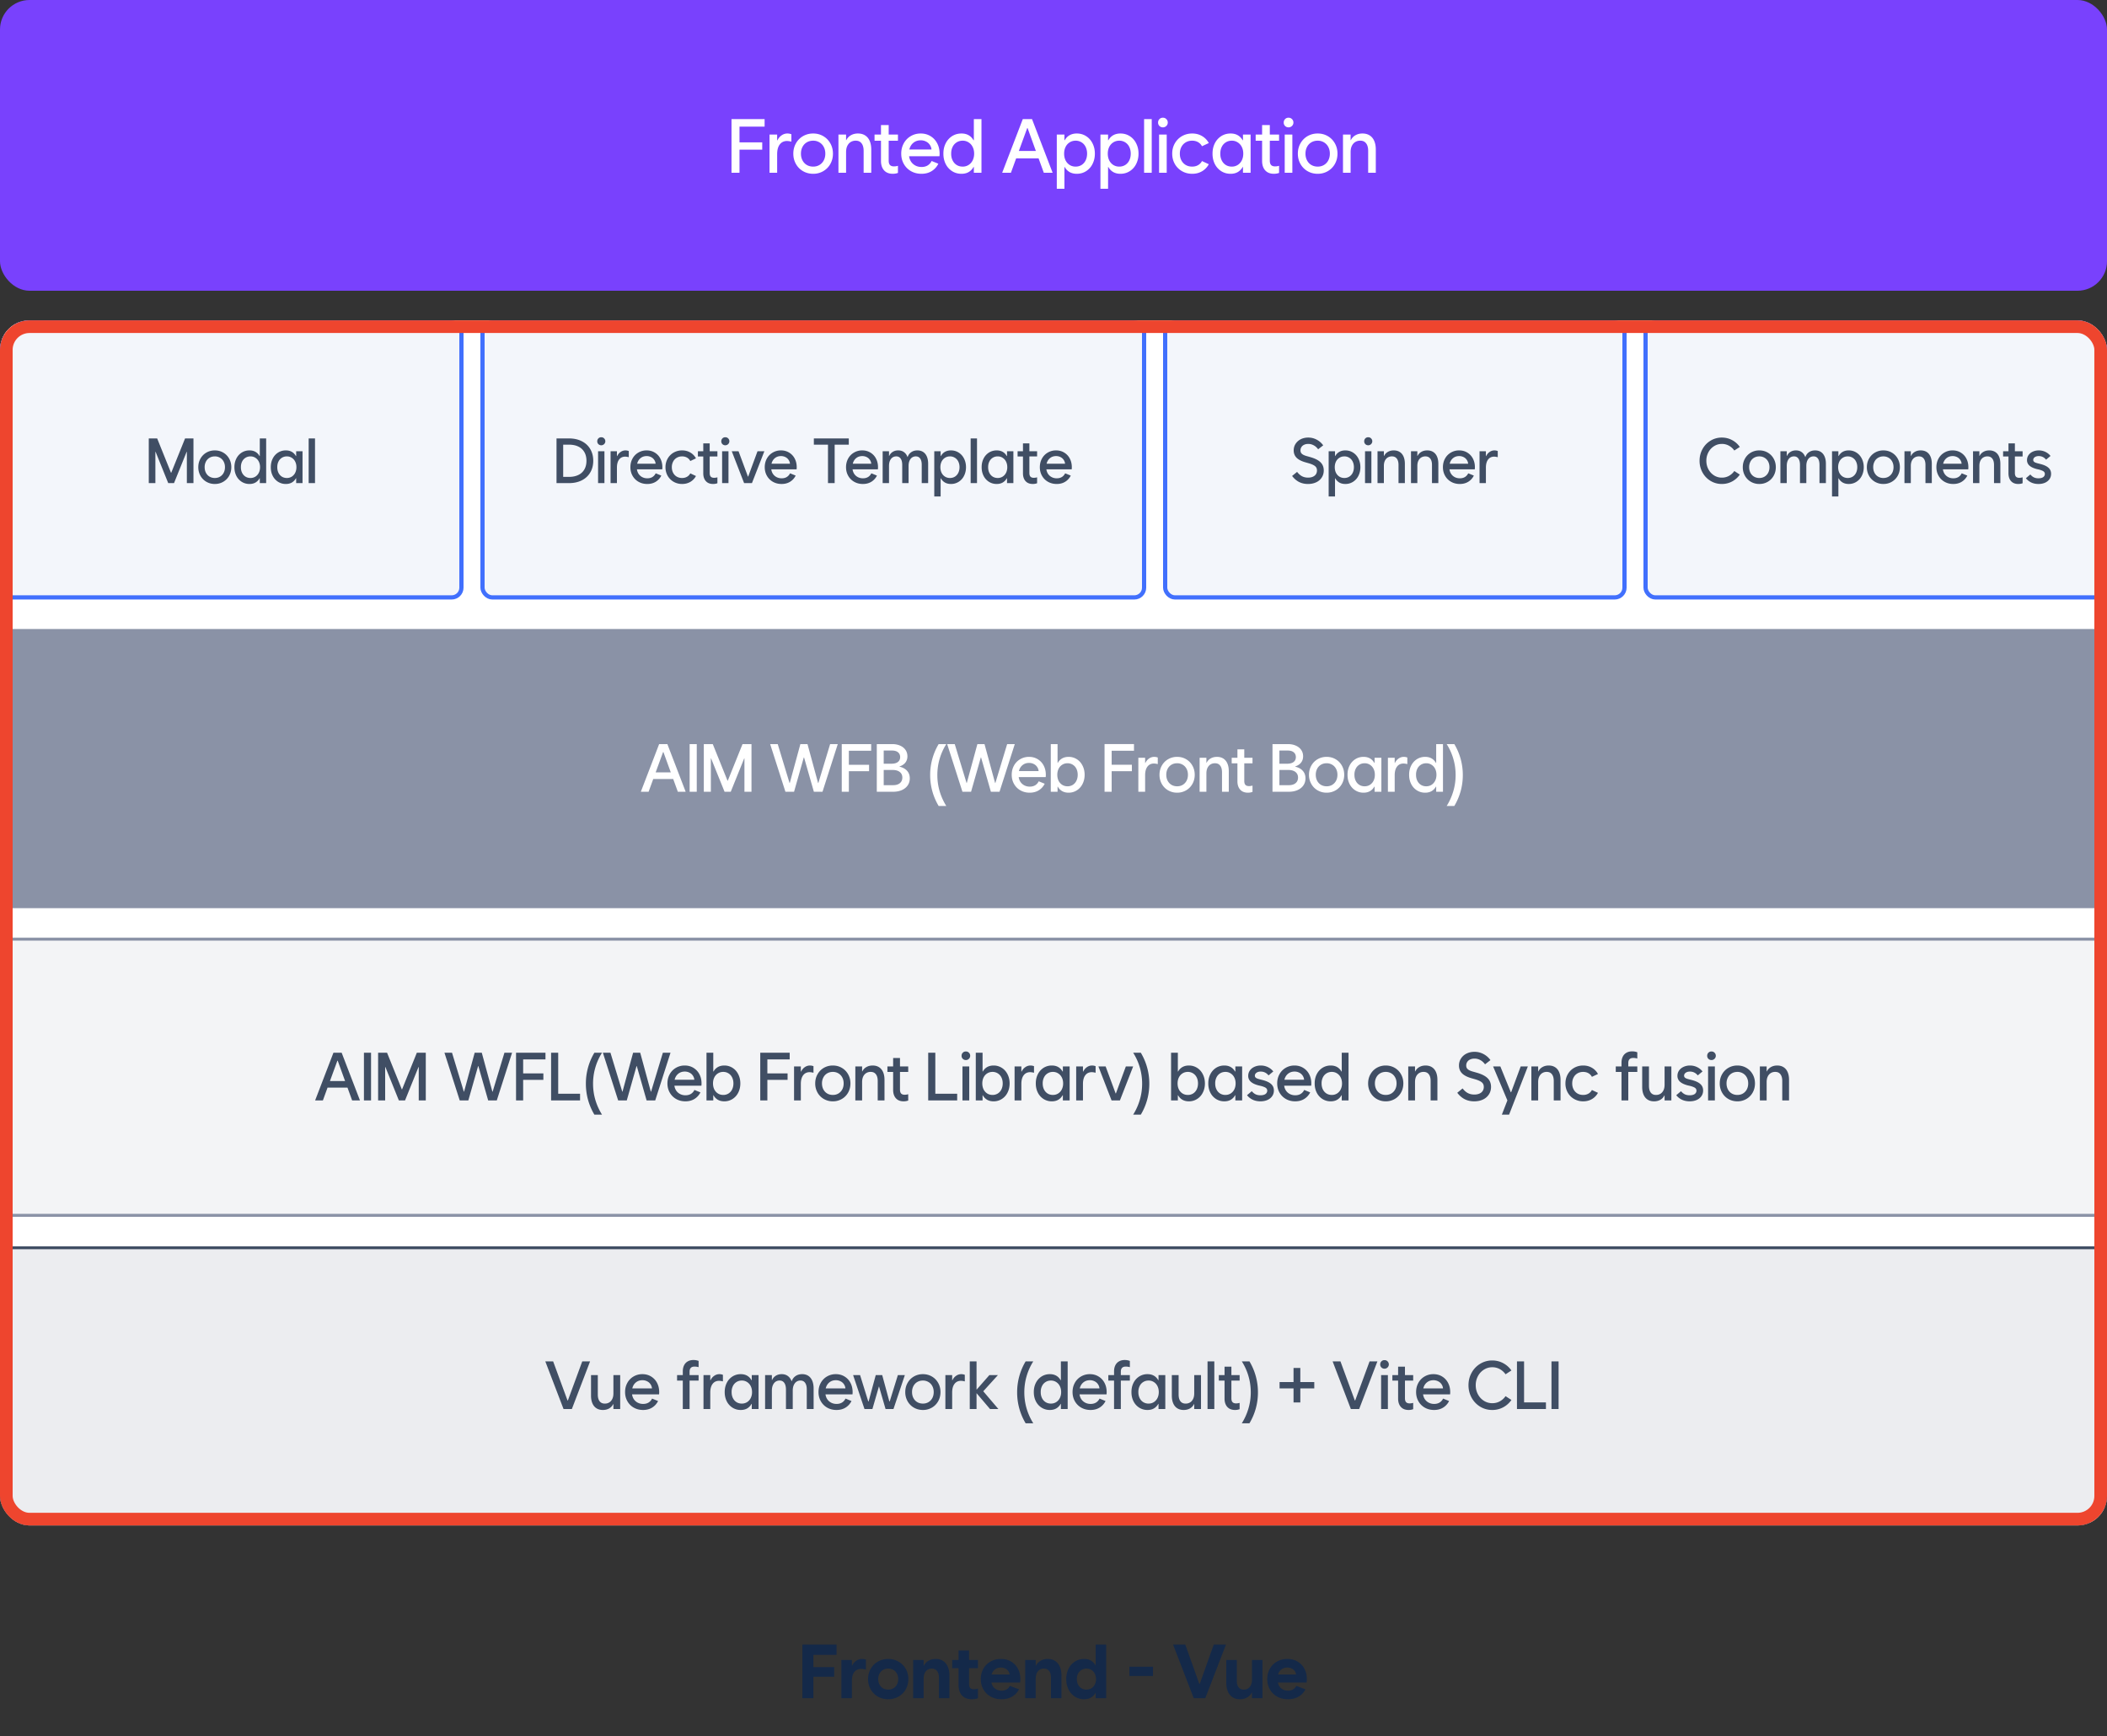
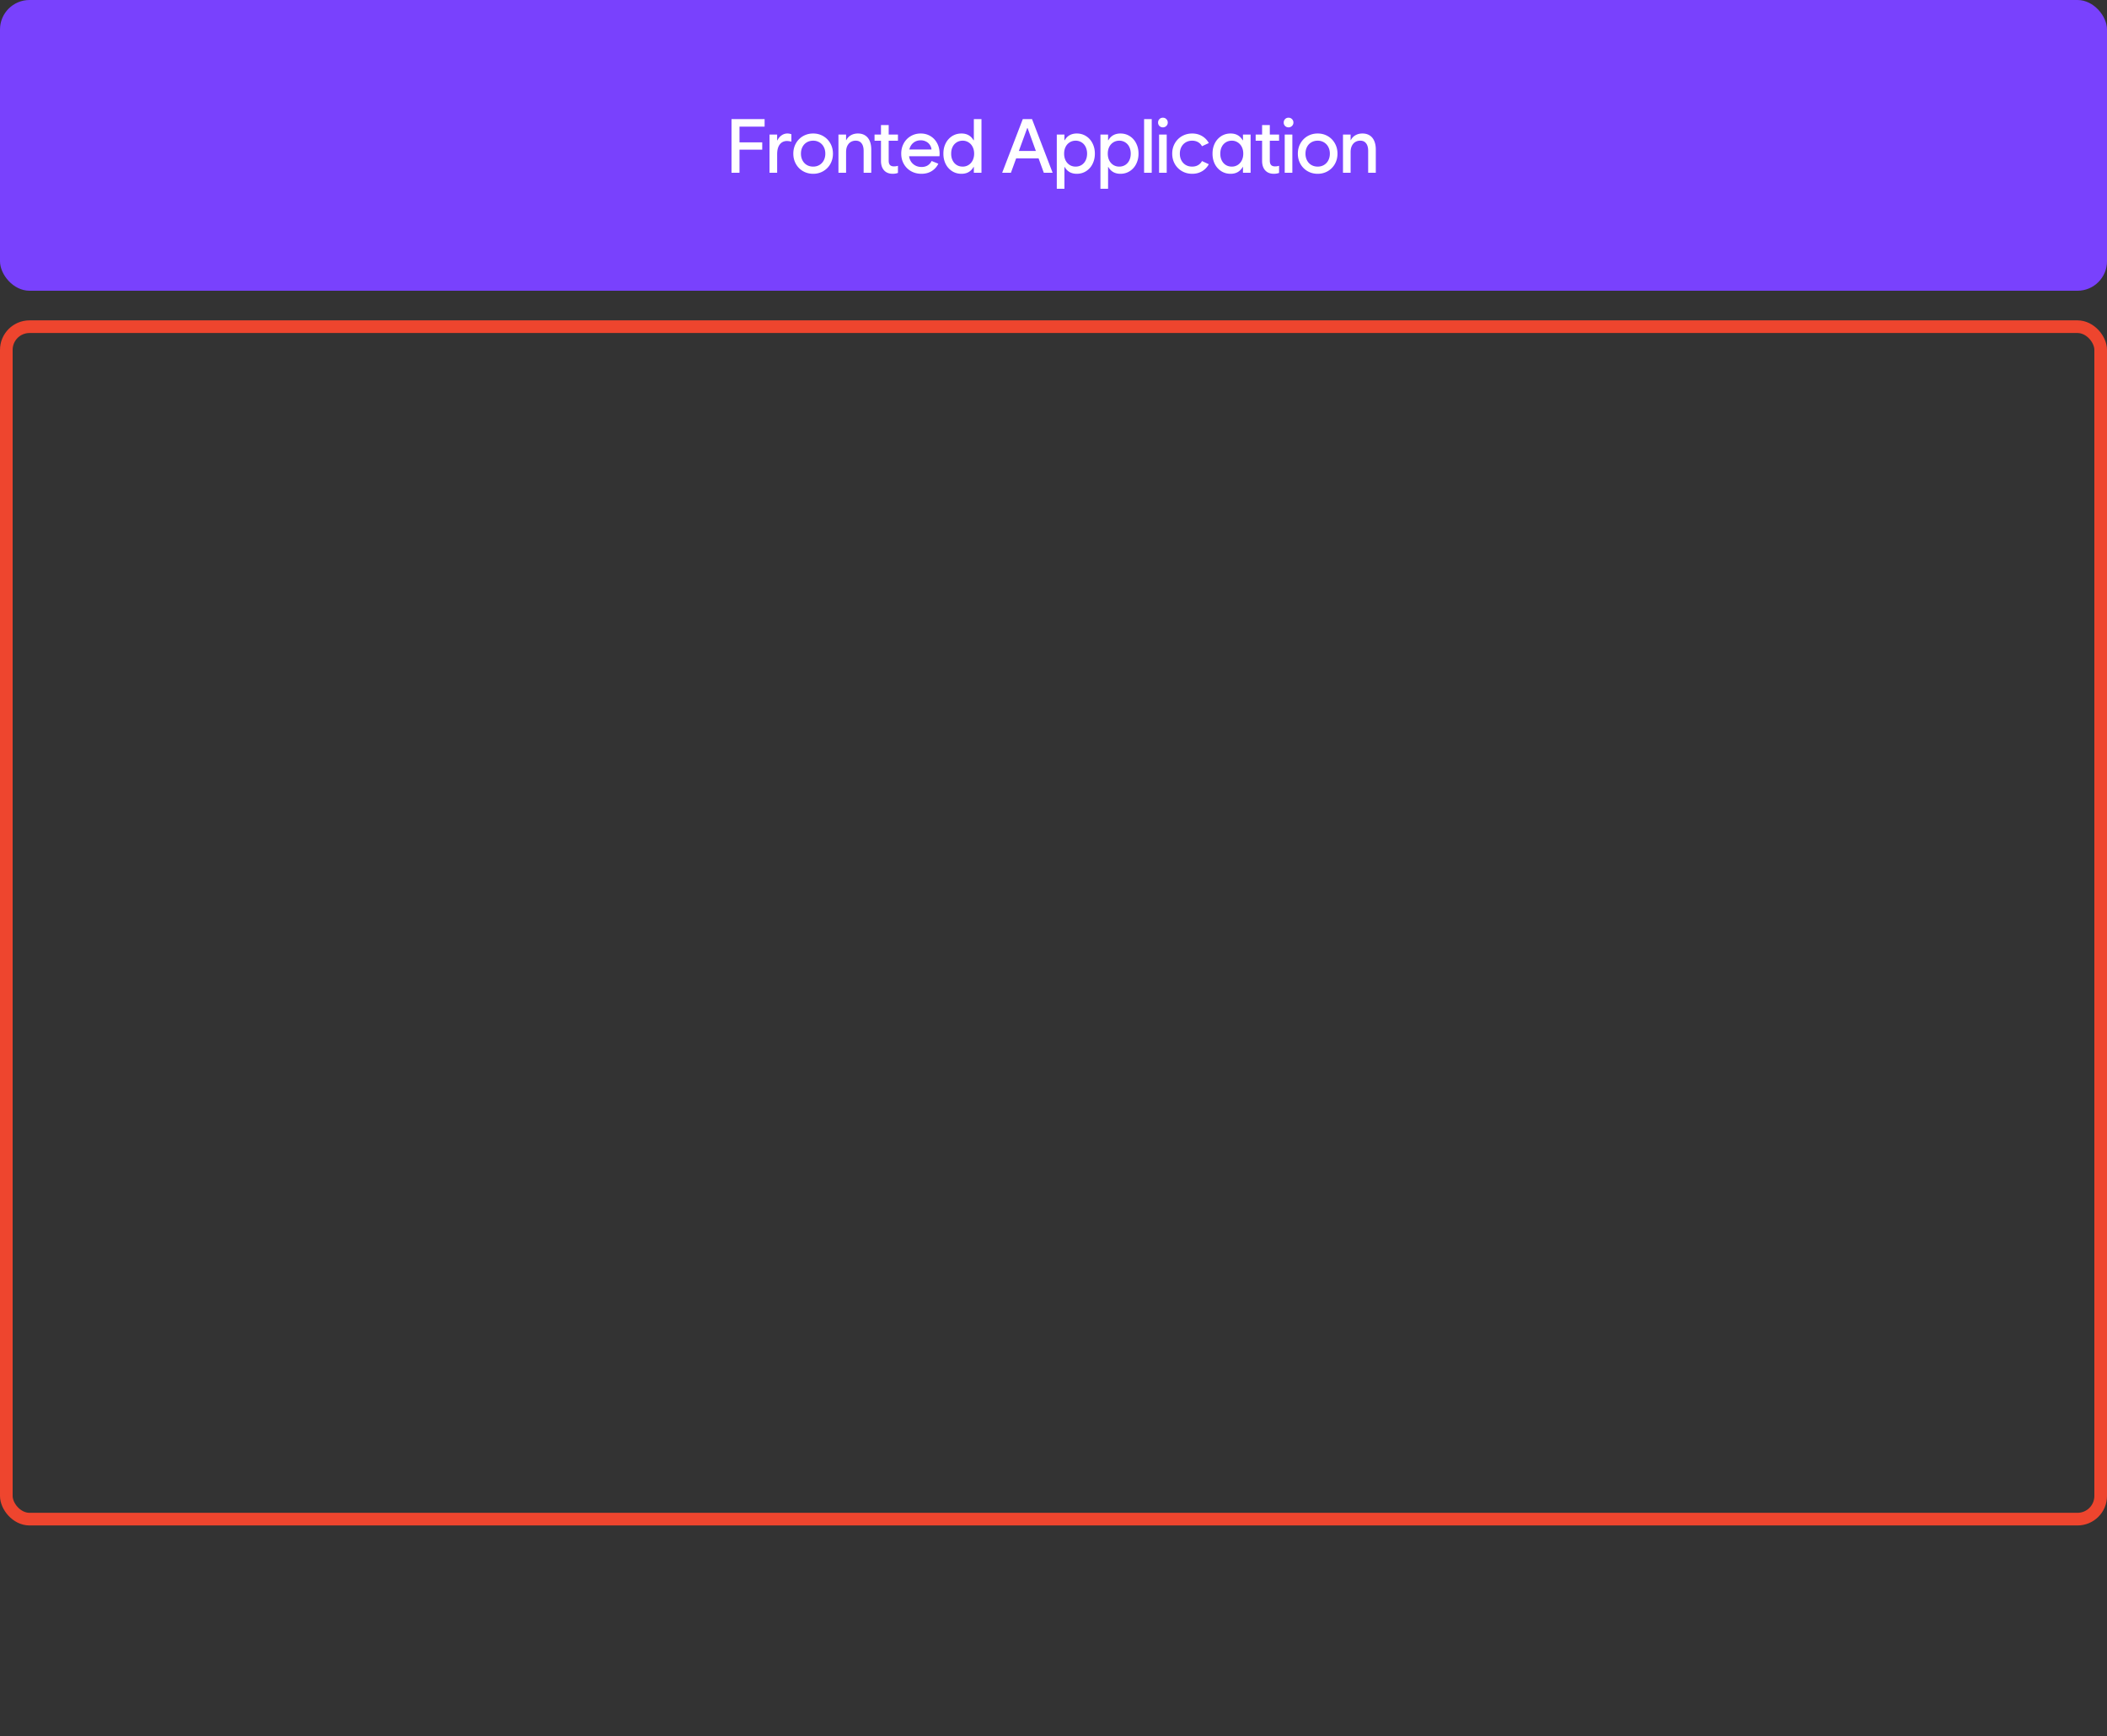
<svg xmlns="http://www.w3.org/2000/svg" width="500" height="412" fill="none">
  <rect width="100%" height="100%" fill="#333333" stroke="none" />
  <rect width="500" height="69" fill="#7941FD" rx="7" />
  <path fill="#fff" d="M173.588 28.273h7.857v1.776h-5.959v3.744h5.396v1.723h-5.396V41h-1.898zm9.022 3.657h1.811v1.37h.07a2.86 2.86 0 0 1 .984-1.177q.633-.44 1.389-.44.457.001.932.176v1.758a4.6 4.6 0 0 0-1.02-.158q-1.125.009-1.74.835-.615.817-.615 2.312V41h-1.811zm10.358 9.316q-1.326 0-2.408-.624a4.5 4.5 0 0 1-1.687-1.714q-.615-1.098-.615-2.443t.615-2.435a4.5 4.5 0 0 1 1.687-1.722q1.082-.624 2.408-.624 1.319 0 2.391.624t1.688 1.722q.615 1.09.615 2.435t-.615 2.443a4.5 4.5 0 0 1-1.688 1.714q-1.073.624-2.391.624m0-1.705q.835 0 1.486-.387a2.75 2.75 0 0 0 1.028-1.09q.369-.702.369-1.6 0-.895-.369-1.59a2.7 2.7 0 0 0-1.028-1.09 2.8 2.8 0 0 0-1.486-.395q-.843 0-1.502.386-.66.388-1.029 1.09t-.369 1.6q0 .895.369 1.6.369.703 1.029 1.09.659.386 1.502.386m6-7.611h1.81v1.318h.062a2.6 2.6 0 0 1 1.072-1.142q.72-.422 1.679-.422 1.002 0 1.713.457.712.456 1.082 1.318.369.861.369 2.039V41h-1.811v-5.22q-.009-1.161-.501-1.776-.483-.624-1.38-.615a2.2 2.2 0 0 0-1.142.29q-.519.299-.835.914-.308.615-.308 1.52V41h-1.81zm8.565 0h1.529v-2.25h1.828v2.25h2.198v1.476h-2.198v4.711q0 .704.299 1.037.308.334.949.334.501 0 .95-.14v1.687q-.554.21-1.231.211-.87 0-1.503-.36a2.43 2.43 0 0 1-.958-1.055q-.334-.685-.334-1.626v-4.799h-1.529zm11.132 9.316q-1.38 0-2.479-.624a4.5 4.5 0 0 1-1.705-1.714q-.615-1.089-.615-2.443t.598-2.443a4.4 4.4 0 0 1 1.661-1.714q1.055-.624 2.364-.624 1.301 0 2.32.624 1.02.615 1.591 1.705.572 1.09.572 2.452 0 .342-.036.615h-7.207q.107.765.51 1.345.405.57 1.037.888.633.316 1.406.316.853 0 1.459-.37.607-.377.932-1.054l1.6.65a4.24 4.24 0 0 1-1.591 1.758q-1.029.633-2.417.633m2.382-5.766a2.23 2.23 0 0 0-.396-1.107 2.3 2.3 0 0 0-.896-.782 2.7 2.7 0 0 0-1.266-.29q-1.02 0-1.74.589-.721.588-.958 1.59zM231.098 41v-1.371h-.071q-.448.8-1.178 1.213-.72.405-1.687.404-1.239 0-2.224-.624a4.3 4.3 0 0 1-1.529-1.714q-.545-1.098-.536-2.443-.009-1.345.536-2.435a4.3 4.3 0 0 1 1.529-1.722q.985-.624 2.224-.624.967 0 1.687.404.722.405 1.169 1.195h.08v-5.01h1.81V41zm-2.655-1.459a2.57 2.57 0 0 0 1.398-.387q.624-.395.975-1.09.352-.702.352-1.6 0-.895-.352-1.59a2.63 2.63 0 0 0-.975-1.09 2.53 2.53 0 0 0-1.398-.395q-.8 0-1.424.395a2.57 2.57 0 0 0-.966 1.09q-.343.703-.334 1.59-.01.889.334 1.592.342.703.966 1.098.624.387 1.424.387m18.019-1.951h-5.326l-1.24 3.41h-2.074l4.887-12.727h2.197L249.793 41h-2.092zm-.642-1.758-1.968-5.432h-.088l-1.987 5.432zm4.962-3.902h1.811v1.353h.07q.449-.791 1.169-1.195.73-.404 1.696-.404 1.231 0 2.206.624.985.624 1.53 1.722.553 1.09.553 2.435t-.553 2.443a4.2 4.2 0 0 1-1.53 1.714q-.975.624-2.206.624-.967 0-1.696-.404a3.1 3.1 0 0 1-1.178-1.213h-.061v5.168h-1.811zm4.465 7.611q.79 0 1.415-.387a2.64 2.64 0 0 0 .967-1.098q.343-.705.343-1.591a3.6 3.6 0 0 0-.343-1.591 2.587 2.587 0 0 0-2.382-1.485q-.782 0-1.406.395a2.64 2.64 0 0 0-.976 1.09q-.343.694-.343 1.59 0 .898.343 1.6.352.695.976 1.09.624.387 1.406.387m5.894-7.611h1.81v1.353h.071q.447-.791 1.168-1.195.73-.404 1.697-.404 1.23 0 2.206.624a4.2 4.2 0 0 1 1.529 1.722q.554 1.09.554 2.435t-.554 2.443a4.2 4.2 0 0 1-1.529 1.714q-.976.624-2.206.624-.967 0-1.697-.404-.729-.414-1.177-1.213h-.062v5.168h-1.81zm4.465 7.611q.79 0 1.415-.387a2.63 2.63 0 0 0 .966-1.098q.343-.705.343-1.591 0-.888-.343-1.591a2.587 2.587 0 0 0-2.381-1.485q-.783 0-1.407.395a2.63 2.63 0 0 0-.975 1.09q-.343.694-.343 1.59 0 .898.343 1.6.351.695.975 1.09.624.387 1.407.387m5.893-11.268h1.811V41h-1.811zm3.556 3.657h1.81V41h-1.81zm.905-1.705q-.484 0-.817-.326a1.09 1.09 0 0 1-.326-.8q0-.51.326-.834.325-.334.817-.326.492-.008.817.326.334.325.343.817-.009.483-.343.809a1.14 1.14 0 0 1-.817.334m6.957 11.021q-1.335 0-2.426-.624a4.56 4.56 0 0 1-1.705-1.714q-.615-1.098-.615-2.443t.615-2.435a4.55 4.55 0 0 1 1.705-1.722q1.09-.624 2.426-.624 1.301 0 2.329.606a4.2 4.2 0 0 1 1.609 1.661l-1.618.756a2.36 2.36 0 0 0-.94-.976q-.597-.342-1.397-.342-.854 0-1.521.395a2.7 2.7 0 0 0-1.028 1.09q-.369.694-.369 1.59 0 .898.369 1.6.37.695 1.028 1.09.668.387 1.521.387.8 0 1.397-.343.606-.342.94-.975l1.618.755a4.3 4.3 0 0 1-1.609 1.67q-1.028.598-2.329.598m9.392-1.705a2.57 2.57 0 0 0 1.397-.387q.624-.395.976-1.09.351-.702.351-1.6 0-.895-.351-1.59a2.64 2.64 0 0 0-.976-1.09 2.53 2.53 0 0 0-1.397-.395q-.8 0-1.424.395a2.6 2.6 0 0 0-.967 1.09q-.342.703-.334 1.59-.008.889.334 1.592.343.703.967 1.098.624.387 1.424.387M294.963 41v-1.371h-.07a3.1 3.1 0 0 1-1.178 1.213q-.72.405-1.687.404-1.24 0-2.224-.624a4.3 4.3 0 0 1-1.529-1.714q-.545-1.098-.537-2.443-.008-1.345.537-2.435a4.3 4.3 0 0 1 1.529-1.722q.984-.624 2.224-.624.966 0 1.687.404.721.405 1.169 1.195h.079V31.93h1.811V41zm3.011-9.07h1.529v-2.25h1.828v2.25h2.198v1.476h-2.198v4.711q0 .704.299 1.037.308.334.949.334.501 0 .95-.14v1.687q-.555.21-1.231.211-.87 0-1.503-.36a2.43 2.43 0 0 1-.958-1.055q-.334-.685-.334-1.626v-4.799h-1.529zm6.895 0h1.811V41h-1.811zm.906-1.705q-.484 0-.818-.326a1.1 1.1 0 0 1-.325-.8q0-.51.325-.834.326-.334.818-.326.492-.008.817.326.334.325.343.817-.009.483-.343.809a1.14 1.14 0 0 1-.817.334m6.922 11.021q-1.327 0-2.409-.624a4.5 4.5 0 0 1-1.687-1.714q-.615-1.098-.615-2.443t.615-2.435a4.5 4.5 0 0 1 1.687-1.722q1.082-.624 2.409-.624 1.318 0 2.39.624t1.688 1.722q.615 1.09.615 2.435t-.615 2.443a4.5 4.5 0 0 1-1.688 1.714q-1.072.624-2.39.624m0-1.705q.834 0 1.485-.387a2.75 2.75 0 0 0 1.028-1.09q.369-.702.369-1.6 0-.895-.369-1.59a2.7 2.7 0 0 0-1.028-1.09 2.8 2.8 0 0 0-1.485-.395q-.845 0-1.503.386-.66.388-1.029 1.09t-.369 1.6q0 .895.369 1.6.369.703 1.029 1.09.659.386 1.503.386m5.999-7.611h1.81v1.318h.062a2.6 2.6 0 0 1 1.072-1.142q.72-.422 1.679-.422 1.002 0 1.714.457.712.456 1.081 1.318.369.861.369 2.039V41h-1.811v-5.22q-.009-1.161-.501-1.776-.483-.624-1.38-.615a2.2 2.2 0 0 0-1.142.29q-.519.299-.835.914-.308.615-.308 1.52V41h-1.81z" />
  <g clip-path="url(#a)">
    <rect width="500" height="286" y="76.031" fill="#fff" rx="7" />
    <rect width="109" height="65.25" x=".5" y="76.531" fill="#F3F6FB" rx="2.312" />
    <rect width="109" height="65.25" x=".5" y="76.531" stroke="#4170FD" rx="2.312" />
-     <path fill="#404E64" d="M35.304 104.051h1.992l3.282 8.144h.058l3.282-8.144h1.992v10.605h-1.568v-7.427h-.05l-2.997 7.427H39.92l-2.996-7.427h-.051v7.427h-1.568zm15.678 10.81a3.94 3.94 0 0 1-2.007-.52 3.75 3.75 0 0 1-1.406-1.428 4.1 4.1 0 0 1-.513-2.036q0-1.12.513-2.029.513-.916 1.406-1.435.901-.52 2.007-.52 1.1 0 1.992.52a3.74 3.74 0 0 1 1.407 1.435q.512.909.512 2.029t-.512 2.036a3.75 3.75 0 0 1-1.407 1.428q-.893.52-1.992.52m0-1.421q.696 0 1.238-.322.55-.33.857-.908.308-.586.308-1.333t-.308-1.326a2.23 2.23 0 0 0-.857-.908 2.33 2.33 0 0 0-1.238-.33q-.703 0-1.252.323a2.23 2.23 0 0 0-.857.908 2.8 2.8 0 0 0-.308 1.333q0 .747.308 1.333.307.586.857.908t1.252.322m10.668 1.216v-1.142h-.058a2.57 2.57 0 0 1-.982 1.01q-.6.337-1.406.337a3.4 3.4 0 0 1-1.853-.52 3.57 3.57 0 0 1-1.274-1.428q-.455-.915-.447-2.036-.008-1.12.447-2.029a3.57 3.57 0 0 1 1.274-1.435 3.4 3.4 0 0 1 1.853-.52q.806 0 1.406.336.6.337.974.997h.066v-4.175h1.51v10.605zm-2.212-1.216a2.14 2.14 0 0 0 1.165-.322q.52-.33.813-.908.293-.586.293-1.333t-.293-1.326a2.2 2.2 0 0 0-.813-.908q-.513-.33-1.165-.33a2.17 2.17 0 0 0-1.992 1.238q-.285.587-.278 1.326-.007.74.278 1.326.286.585.806.915.52.322 1.186.322m8.632 0a2.14 2.14 0 0 0 1.165-.322q.52-.33.813-.908a2.94 2.94 0 0 0 .293-1.333q0-.747-.293-1.326a2.2 2.2 0 0 0-.813-.908q-.513-.33-1.165-.33a2.17 2.17 0 0 0-1.992 1.238q-.285.587-.278 1.326-.007.74.278 1.326.286.585.806.915.52.322 1.186.322m2.212 1.216v-1.142h-.058a2.57 2.57 0 0 1-.982 1.01q-.6.337-1.406.337a3.4 3.4 0 0 1-1.853-.52 3.57 3.57 0 0 1-1.274-1.428q-.454-.915-.447-2.036-.007-1.12.447-2.029a3.57 3.57 0 0 1 1.274-1.435 3.4 3.4 0 0 1 1.853-.52q.806 0 1.406.336.6.337.974.997h.066v-1.128h1.51v7.558zm2.964-10.605h1.508v10.605h-1.508z" />
    <rect width="157" height="65.25" x="114.5" y="76.531" fill="#F3F6FB" rx="2.312" />
    <rect width="157" height="65.25" x="114.5" y="76.531" stroke="#4170FD" rx="2.312" />
    <path fill="#404E64" d="M132.064 104.051h2.959q1.722 0 3.025.659 1.304.652 2.014 1.853.718 1.201.718 2.791 0 1.588-.718 2.79-.71 1.202-2.014 1.86-1.303.652-3.025.652h-2.959zm2.959 9.126q1.29 0 2.219-.454a3.2 3.2 0 0 0 1.429-1.311q.498-.866.498-2.058 0-1.194-.498-2.051a3.2 3.2 0 0 0-1.429-1.319q-.93-.454-2.219-.454h-1.377v7.647zm6.904-6.079h1.509v7.558h-1.509zm.754-1.421a.94.94 0 0 1-.681-.271.9.9 0 0 1-.271-.667q0-.424.271-.696a.9.9 0 0 1 .681-.271.9.9 0 0 1 .681.271.94.94 0 0 1 .286.682.92.92 0 0 1-.286.673.95.95 0 0 1-.681.279m2.209 1.421h1.509v1.142h.058q.293-.623.821-.981a2 2 0 0 1 1.157-.366q.38 0 .776.146v1.465a4 4 0 0 0-.849-.132q-.938.007-1.451.696-.512.681-.512 1.926v3.662h-1.509zm8.705 7.763q-1.15 0-2.065-.52a3.7 3.7 0 0 1-1.421-1.428q-.513-.908-.513-2.036t.498-2.036a3.66 3.66 0 0 1 1.384-1.428 3.8 3.8 0 0 1 1.971-.52q1.083 0 1.933.52a3.54 3.54 0 0 1 1.326 1.42q.476.909.476 2.044 0 .285-.029.513h-6.006q.087.637.425 1.12.336.477.864.74.527.264 1.172.264.71 0 1.216-.308.505-.315.776-.879l1.333.542a3.53 3.53 0 0 1-1.326 1.465q-.856.528-2.014.527m1.985-4.804a1.86 1.86 0 0 0-.33-.923 1.9 1.9 0 0 0-.747-.652 2.3 2.3 0 0 0-1.054-.242q-.85 0-1.451.491-.6.49-.798 1.326zm6.296 4.804a4 4 0 0 1-2.022-.52 3.8 3.8 0 0 1-1.421-1.428 4.1 4.1 0 0 1-.512-2.036q0-1.12.512-2.029a3.8 3.8 0 0 1 1.421-1.435 4 4 0 0 1 2.022-.52q1.083 0 1.941.505a3.5 3.5 0 0 1 1.34 1.384l-1.348.63a1.97 1.97 0 0 0-.784-.813q-.498-.285-1.164-.286-.71 0-1.267.33a2.24 2.24 0 0 0-.857.908 2.8 2.8 0 0 0-.308 1.326q0 .747.308 1.333.308.578.857.908a2.5 2.5 0 0 0 1.267.322q.666 0 1.164-.285a1.97 1.97 0 0 0 .784-.813l1.348.63a3.57 3.57 0 0 1-1.34 1.391q-.858.498-1.941.498m3.739-7.763h1.274v-1.875h1.524v1.875h1.831v1.23h-1.831v3.926q0 .587.249.864.256.279.791.278.417 0 .791-.117v1.407a2.9 2.9 0 0 1-1.025.175q-.726 0-1.253-.3a2 2 0 0 1-.798-.879q-.279-.571-.279-1.355v-3.999h-1.274zm5.746 0h1.509v7.558h-1.509zm.755-1.421a.94.94 0 0 1-.681-.271.9.9 0 0 1-.271-.667q0-.424.271-.696a.9.9 0 0 1 .681-.271q.41-.006.681.271a.94.94 0 0 1 .286.682.93.93 0 0 1-.286.673.95.95 0 0 1-.681.279m1.535 1.421h1.611l2.226 6.006h.059l2.212-6.006h1.626l-2.944 7.558h-1.861zm11.825 7.763q-1.15 0-2.065-.52a3.7 3.7 0 0 1-1.421-1.428q-.513-.908-.513-2.036t.498-2.036a3.66 3.66 0 0 1 1.384-1.428 3.8 3.8 0 0 1 1.97-.52q1.085 0 1.934.52a3.55 3.55 0 0 1 1.326 1.42q.476.909.476 2.044 0 .285-.029.513h-6.006q.088.637.424 1.12.337.477.865.74.527.264 1.172.264.71 0 1.215-.308.505-.315.777-.879l1.333.542a3.53 3.53 0 0 1-1.326 1.465q-.857.528-2.014.527m1.985-4.804a1.86 1.86 0 0 0-.33-.923 1.9 1.9 0 0 0-.747-.652 2.3 2.3 0 0 0-1.055-.242q-.849 0-1.45.491-.6.49-.798 1.326zm5.67-6.006h8.291v1.479h-3.355v9.126h-1.582v-9.126h-3.354zm11.635 10.81q-1.15 0-2.066-.52a3.73 3.73 0 0 1-1.421-1.428q-.512-.908-.512-2.036t.498-2.036a3.66 3.66 0 0 1 1.384-1.428 3.8 3.8 0 0 1 1.97-.52q1.084 0 1.934.52a3.54 3.54 0 0 1 1.325 1.42q.476.909.476 2.044 0 .285-.029.513h-6.006q.089.637.425 1.12.337.477.864.74.528.264 1.172.264.71 0 1.216-.308.506-.315.776-.879l1.333.542a3.52 3.52 0 0 1-1.325 1.465q-.858.528-2.014.527m1.984-4.804a1.86 1.86 0 0 0-.329-.923 1.9 1.9 0 0 0-.747-.652 2.3 2.3 0 0 0-1.055-.242q-.85 0-1.45.491-.6.49-.798 1.326zm2.707-2.959h1.509v1.098h.051q.279-.615.835-.959.556-.345 1.297-.344.798 0 1.355.402.564.403.842 1.15h.051q.242-.725.85-1.135.608-.417 1.457-.417.805 0 1.377.38.572.381.872 1.099t.3 1.699v4.585h-1.523v-4.35q0-.967-.367-1.48-.365-.52-1.04-.513a1.54 1.54 0 0 0-.856.242q-.389.249-.623.762t-.234 1.267v4.072h-1.509v-4.35q-.008-.967-.381-1.48-.366-.52-1.04-.513a1.54 1.54 0 0 0-.857.242q-.388.249-.623.762t-.234 1.267v4.072h-1.509zm12.25 0h1.509v1.128h.059q.374-.66.974-.997.607-.336 1.414-.336 1.025 0 1.838.52a3.5 3.5 0 0 1 1.274 1.435q.462.909.462 2.029t-.462 2.036a3.5 3.5 0 0 1-1.274 1.428 3.34 3.34 0 0 1-1.838.52q-.807 0-1.414-.337a2.6 2.6 0 0 1-.982-1.01h-.051v4.306h-1.509zm3.721 6.342q.66 0 1.179-.322.52-.33.806-.915.285-.587.286-1.326 0-.74-.286-1.326a2.15 2.15 0 0 0-.806-.908 2.15 2.15 0 0 0-1.179-.33q-.651 0-1.172.33a2.2 2.2 0 0 0-.813.908q-.285.579-.285 1.326t.285 1.333q.294.578.813.908a2.2 2.2 0 0 0 1.172.322m4.911-9.389h1.509v10.605h-1.509zm6.421 9.389a2.14 2.14 0 0 0 1.164-.322q.52-.33.813-.908.293-.586.293-1.333t-.293-1.326a2.2 2.2 0 0 0-.813-.908q-.513-.33-1.164-.33-.667 0-1.187.33a2.15 2.15 0 0 0-.806.908q-.285.587-.278 1.326-.007.74.278 1.326.286.585.806.915.52.322 1.187.322m2.211 1.216v-1.142h-.058a2.57 2.57 0 0 1-.982 1.01q-.6.337-1.406.337a3.4 3.4 0 0 1-1.853-.52 3.57 3.57 0 0 1-1.274-1.428q-.455-.915-.447-2.036-.008-1.12.447-2.029a3.56 3.56 0 0 1 1.274-1.435 3.4 3.4 0 0 1 1.853-.52q.806 0 1.406.336.602.337.975.997h.065v-1.128h1.509v7.558zm2.509-7.558h1.275v-1.875h1.523v1.875h1.831v1.23h-1.831v3.926q0 .587.249.864.257.279.791.278.418 0 .791-.117v1.407a2.9 2.9 0 0 1-1.025.175q-.725 0-1.252-.3a2.02 2.02 0 0 1-.799-.879q-.278-.571-.278-1.355v-3.999h-1.275zm9.277 7.763q-1.15 0-2.065-.52a3.7 3.7 0 0 1-1.421-1.428q-.513-.908-.513-2.036t.498-2.036a3.66 3.66 0 0 1 1.384-1.428 3.8 3.8 0 0 1 1.971-.52q1.084 0 1.933.52a3.54 3.54 0 0 1 1.326 1.42q.476.909.476 2.044 0 .285-.029.513h-6.006q.087.637.425 1.12.336.477.864.74.527.264 1.172.264.71 0 1.216-.308a2.07 2.07 0 0 0 .776-.879l1.333.542a3.53 3.53 0 0 1-1.326 1.465q-.856.528-2.014.527m1.985-4.804a1.86 1.86 0 0 0-.33-.923 1.9 1.9 0 0 0-.747-.652 2.3 2.3 0 0 0-1.054-.242q-.85 0-1.451.491-.6.49-.798 1.326z" />
    <rect width="109" height="65.25" x="276.5" y="76.531" fill="#F3F6FB" rx="2.312" />
    <rect width="109" height="65.25" x="276.5" y="76.531" stroke="#4170FD" rx="2.312" />
    <path fill="#404E64" d="M310.385 114.861q-1.165 0-2.102-.468-.93-.476-1.663-1.436l1.187-.967q.557.718 1.179 1.04.623.323 1.428.323.644 0 1.121-.206.475-.205.732-.585.256-.389.256-.909 0-.432-.197-.739-.199-.308-.652-.542-.447-.242-1.231-.462l-.512-.146q-1.502-.403-2.22-1.099-.71-.704-.71-1.772 0-.865.447-1.56a3.1 3.1 0 0 1 1.23-1.092q.791-.395 1.78-.395 1.055 0 1.985.49.93.484 1.56 1.355l-1.201.938q-.469-.637-1.07-.952a2.65 2.65 0 0 0-1.289-.323q-.542 0-.959.198a1.48 1.48 0 0 0-.645.542 1.45 1.45 0 0 0-.227.799q0 .359.161.615.169.249.542.447.373.19 1.026.358l.512.147q1.143.315 1.861.754.725.44 1.069 1.033.345.593.352 1.392 0 .951-.476 1.684a3.1 3.1 0 0 1-1.319 1.135q-.85.403-1.955.403m4.911-7.763h1.509v1.128h.058a2.55 2.55 0 0 1 .975-.997q.608-.336 1.413-.336 1.026 0 1.838.52a3.5 3.5 0 0 1 1.275 1.435q.46.909.461 2.029 0 1.12-.461 2.036a3.5 3.5 0 0 1-1.275 1.428 3.33 3.33 0 0 1-1.838.52q-.805 0-1.413-.337a2.57 2.57 0 0 1-.982-1.01h-.051v4.306h-1.509zm3.721 6.342q.659 0 1.179-.322.52-.33.806-.915.285-.587.285-1.326t-.285-1.326a2.15 2.15 0 0 0-1.985-1.238q-.652 0-1.172.33a2.2 2.2 0 0 0-.813.908q-.286.579-.286 1.326t.286 1.333q.292.578.813.908.52.322 1.172.322m4.911-6.342h1.509v7.558h-1.509zm.754-1.421a.94.94 0 0 1-.681-.271.9.9 0 0 1-.271-.667q0-.424.271-.696a.9.9 0 0 1 .681-.271.9.9 0 0 1 .682.271.94.94 0 0 1 .285.682.93.93 0 0 1-.285.673.95.95 0 0 1-.682.279m2.209 1.421h1.509v1.098h.051q.293-.607.894-.952.6-.351 1.399-.351.834 0 1.428.38.593.381.901 1.099.307.718.307 1.699v4.585h-1.508v-4.35q-.007-.967-.418-1.48-.402-.52-1.15-.513a1.83 1.83 0 0 0-.952.242q-.432.249-.696.762-.256.513-.256 1.267v4.072h-1.509zm7.944 0h1.508v1.098h.052a2.16 2.16 0 0 1 .893-.952q.601-.351 1.399-.351.836 0 1.428.38.594.381.901 1.099t.308 1.699v4.585h-1.509v-4.35q-.007-.967-.417-1.48-.403-.52-1.15-.513a1.83 1.83 0 0 0-.952.242q-.432.249-.696.762-.257.513-.257 1.267v4.072h-1.508zm11.576 7.763q-1.15 0-2.065-.52a3.7 3.7 0 0 1-1.421-1.428q-.513-.908-.513-2.036t.498-2.036a3.66 3.66 0 0 1 1.384-1.428 3.8 3.8 0 0 1 1.971-.52q1.083 0 1.933.52a3.54 3.54 0 0 1 1.326 1.42q.476.909.476 2.044 0 .285-.029.513h-6.006q.087.637.425 1.12.336.477.864.74.527.264 1.172.264.71 0 1.216-.308a2.07 2.07 0 0 0 .776-.879l1.333.542a3.53 3.53 0 0 1-1.326 1.465q-.856.528-2.014.527m1.985-4.804a1.86 1.86 0 0 0-.33-.923 1.9 1.9 0 0 0-.747-.652 2.3 2.3 0 0 0-1.054-.242q-.85 0-1.451.491-.6.49-.798 1.326zm2.707-2.959h1.508v1.142h.059q.293-.623.82-.981a2 2 0 0 1 1.158-.366q.38 0 .776.146v1.465a4 4 0 0 0-.85-.132q-.937.007-1.45.696-.513.681-.513 1.926v3.662h-1.508z" />
    <rect width="109" height="65.25" x="390.5" y="76.531" fill="#F3F6FB" rx="2.312" />
    <rect width="109" height="65.25" x="390.5" y="76.531" stroke="#4170FD" rx="2.312" />
-     <path fill="#404E64" d="M408.602 114.861a5.1 5.1 0 0 1-2.673-.725 5.3 5.3 0 0 1-1.912-1.992 5.65 5.65 0 0 1-.703-2.79q0-1.524.703-2.784a5.25 5.25 0 0 1 1.912-1.992 5.06 5.06 0 0 1 2.673-.732q1.319 0 2.432.6a5.16 5.16 0 0 1 1.831 1.626l-1.304.85a3.7 3.7 0 0 0-1.282-1.15 3.36 3.36 0 0 0-1.677-.418q-1.01 0-1.853.535a3.8 3.8 0 0 0-1.333 1.443 4.2 4.2 0 0 0-.491 2.022q0 1.106.491 2.021t1.333 1.45a3.4 3.4 0 0 0 1.853.528 3.4 3.4 0 0 0 1.677-.411q.77-.425 1.282-1.157l1.304.85a5.2 5.2 0 0 1-1.831 1.633 5.1 5.1 0 0 1-2.432.593m8.896 0a3.94 3.94 0 0 1-2.007-.52 3.75 3.75 0 0 1-1.406-1.428 4.1 4.1 0 0 1-.513-2.036q0-1.12.513-2.029.512-.916 1.406-1.435a3.94 3.94 0 0 1 2.007-.52q1.098 0 1.992.52a3.74 3.74 0 0 1 1.406 1.435q.513.909.513 2.029t-.513 2.036a3.75 3.75 0 0 1-1.406 1.428q-.894.52-1.992.52m0-1.421q.695 0 1.238-.322.55-.33.857-.908.307-.586.307-1.333t-.307-1.326a2.24 2.24 0 0 0-.857-.908 2.33 2.33 0 0 0-1.238-.33 2.43 2.43 0 0 0-1.253.323 2.24 2.24 0 0 0-.857.908 2.8 2.8 0 0 0-.307 1.333q0 .747.307 1.333.309.586.857.908a2.43 2.43 0 0 0 1.253.322m4.999-6.342h1.509v1.098h.051q.279-.615.835-.959.556-.345 1.296-.344.799 0 1.355.402.564.403.843 1.15h.051q.241-.725.85-1.135.608-.417 1.457-.417.805 0 1.377.38.571.381.872 1.099.3.718.3 1.699v4.585h-1.523v-4.35q0-.967-.367-1.48-.366-.52-1.04-.513a1.54 1.54 0 0 0-.857.242q-.388.249-.622.762-.235.513-.235 1.267v4.072h-1.508v-4.35q-.007-.967-.381-1.48-.366-.52-1.04-.513a1.54 1.54 0 0 0-.857.242q-.389.249-.623.762t-.234 1.267v4.072h-1.509zm12.25 0h1.509v1.128h.059q.373-.66.974-.997.607-.336 1.413-.336 1.026 0 1.839.52.82.52 1.274 1.435.462.909.462 2.029t-.462 2.036a3.5 3.5 0 0 1-1.274 1.428 3.34 3.34 0 0 1-1.839.52q-.805 0-1.413-.337a2.57 2.57 0 0 1-.982-1.01h-.051v4.306h-1.509zm3.721 6.342q.659 0 1.179-.322.52-.33.806-.915.285-.587.285-1.326t-.285-1.326a2.15 2.15 0 0 0-1.985-1.238q-.652 0-1.172.33a2.2 2.2 0 0 0-.813.908q-.286.579-.286 1.326t.286 1.333q.293.578.813.908.52.322 1.172.322m8.471 1.421a3.94 3.94 0 0 1-2.007-.52 3.75 3.75 0 0 1-1.406-1.428 4.1 4.1 0 0 1-.513-2.036q0-1.12.513-2.029.512-.916 1.406-1.435a3.94 3.94 0 0 1 2.007-.52q1.098 0 1.992.52a3.74 3.74 0 0 1 1.406 1.435q.513.909.513 2.029t-.513 2.036a3.75 3.75 0 0 1-1.406 1.428q-.894.52-1.992.52m0-1.421q.695 0 1.238-.322.55-.33.857-.908.307-.586.307-1.333t-.307-1.326a2.24 2.24 0 0 0-.857-.908 2.33 2.33 0 0 0-1.238-.33 2.43 2.43 0 0 0-1.253.323 2.24 2.24 0 0 0-.857.908 2.8 2.8 0 0 0-.307 1.333q0 .747.307 1.333.309.586.857.908a2.43 2.43 0 0 0 1.253.322m4.999-6.342h1.509v1.098h.051q.292-.607.894-.952.6-.351 1.399-.351.834 0 1.428.38.593.381.901 1.099.307.718.307 1.699v4.585h-1.508v-4.35q-.007-.967-.418-1.48-.402-.52-1.15-.513a1.83 1.83 0 0 0-.952.242q-.432.249-.696.762-.256.513-.256 1.267v4.072h-1.509zm11.576 7.763q-1.15 0-2.065-.52a3.73 3.73 0 0 1-1.421-1.428q-.513-.908-.513-2.036t.498-2.036a3.67 3.67 0 0 1 1.385-1.428 3.8 3.8 0 0 1 1.97-.52q1.084 0 1.934.52a3.54 3.54 0 0 1 1.325 1.42q.476.909.476 2.044 0 .285-.029.513h-6.006q.088.637.425 1.12.338.477.864.74.527.264 1.172.264.71 0 1.216-.308.506-.315.776-.879l1.333.542a3.52 3.52 0 0 1-1.325 1.465q-.857.528-2.015.527m1.985-4.804a1.86 1.86 0 0 0-.329-.923 1.9 1.9 0 0 0-.747-.652 2.3 2.3 0 0 0-1.055-.242q-.85 0-1.45.491-.601.49-.799 1.326zm2.707-2.959h1.509v1.098h.051q.292-.607.894-.952.6-.351 1.399-.351.834 0 1.428.38.593.381.901 1.099.307.718.307 1.699v4.585h-1.508v-4.35q-.008-.967-.418-1.48-.403-.52-1.15-.513a1.83 1.83 0 0 0-.952.242q-.432.249-.696.762-.256.513-.256 1.267v4.072h-1.509zm7.138 0h1.274v-1.875h1.524v1.875h1.831v1.23h-1.831v3.926q0 .587.249.864.256.279.791.278.417 0 .791-.117v1.407q-.462.175-1.026.175-.724 0-1.252-.3a2 2 0 0 1-.798-.879q-.279-.571-.279-1.355v-3.999h-1.274zm8.383 7.763q-.93 0-1.685-.344a3.55 3.55 0 0 1-1.289-1.018l1.055-.894q.403.477.857.696a2.5 2.5 0 0 0 1.062.213q.725 0 1.121-.271a.9.9 0 0 0 .402-.769.7.7 0 0 0-.146-.44q-.132-.183-.447-.322a5.3 5.3 0 0 0-.886-.293l-.396-.088q-1.194-.3-1.779-.828a1.7 1.7 0 0 1-.579-1.311q0-.651.359-1.179a2.4 2.4 0 0 1 1.003-.82q.644-.3 1.436-.3a3.6 3.6 0 0 1 1.553.344q.732.344 1.23.974l-1.055.879q-.702-.85-1.743-.85-.579 0-.937.257-.36.256-.367.666a.58.58 0 0 0 .118.352 1 1 0 0 0 .366.256q.264.11.732.227l.41.103q1.356.336 1.985.908.63.564.623 1.45 0 .703-.381 1.252-.374.543-1.055.85-.68.3-1.567.3" />
    <rect width="500" height="66.25" y="149.281" fill="#8A92A6" rx="2.812" />
    <path fill="#fff" d="M159.752 184.875h-4.734l-1.102 3.031h-1.843l4.343-11.312h1.953l4.344 11.312h-1.859zm-.57-1.563-1.75-4.828h-.078l-1.766 4.828zm4.473-6.718h1.688v11.312h-1.688zm3.364 0h2.125l3.5 8.687h.062l3.5-8.687h2.125v11.312h-1.672v-7.922h-.054l-3.196 7.922h-1.468l-3.196-7.922h-.054v7.922h-1.672zm15.743 0h1.797l2.804 9.234h.055l2.516-9.234h1.687l2.516 9.234h.062l2.797-9.234h1.813l-3.625 11.312h-2.047l-2.328-8.14h-.063l-2.312 8.14h-2.047zm16.989 0h6.984v1.578h-5.297v3.328h4.797v1.531h-4.797v4.875h-1.687zm8.317 0h3.64q1.079 0 1.899.367.82.36 1.273 1.016t.453 1.507q0 .883-.484 1.5-.485.618-1.391.914v.055q1.172.273 1.805.992.633.71.633 1.774 0 .945-.493 1.672-.492.718-1.39 1.117-.898.398-2.07.398h-3.875zm3.812 9.75q1.063.008 1.648-.469.594-.477.602-1.344-.008-.85-.625-1.328-.617-.477-1.719-.469h-2.078v3.61zm-.328-5.094q.976 0 1.516-.406.538-.415.546-1.156-.007-.75-.523-1.157-.508-.414-1.445-.406h-1.938v3.125zm11.196 10.031a14.3 14.3 0 0 1-1.5-3.5 14.3 14.3 0 0 1-.515-3.843 14.2 14.2 0 0 1 2.015-7.344h1.813a13.6 13.6 0 0 0-1.571 3.468 13.6 13.6 0 0 0-.554 3.876q0 2 .554 3.874a14.1 14.1 0 0 0 1.571 3.469zm2.02-14.687h1.797l2.805 9.234h.054l2.516-9.234h1.688l2.515 9.234h.063l2.797-9.234h1.812l-3.625 11.312h-2.047l-2.328-8.14h-.062l-2.313 8.14h-2.047zm19.583 11.531q-1.226 0-2.204-.555a3.97 3.97 0 0 1-1.515-1.523q-.547-.969-.547-2.172t.531-2.172a3.9 3.9 0 0 1 1.477-1.523 4.05 4.05 0 0 1 2.101-.555q1.157 0 2.063.555a3.8 3.8 0 0 1 1.414 1.515q.507.97.508 2.18 0 .304-.032.547h-6.406q.095.68.453 1.195.36.508.922.789a2.75 2.75 0 0 0 1.25.282q.758 0 1.297-.329.54-.336.828-.937l1.422.578a3.76 3.76 0 0 1-1.414 1.562q-.913.564-2.148.563m2.117-5.125a2 2 0 0 0-.352-.984 2 2 0 0 0-.797-.696 2.4 2.4 0 0 0-1.125-.258q-.905 0-1.547.524-.64.523-.851 1.414zm2.887-6.406h1.609v4.453h.063a2.73 2.73 0 0 1 1.039-1.063q.648-.359 1.508-.359a3.56 3.56 0 0 1 1.961.555q.874.554 1.359 1.531.492.969.492 2.164t-.492 2.172a3.74 3.74 0 0 1-1.359 1.523 3.56 3.56 0 0 1-1.961.555q-.86 0-1.508-.359a2.76 2.76 0 0 1-1.047-1.078h-.055v1.218h-1.609zm3.969 10.015a2.34 2.34 0 0 0 1.258-.343 2.35 2.35 0 0 0 .859-.977q.305-.625.305-1.414t-.305-1.414a2.303 2.303 0 0 0-2.117-1.32q-.695 0-1.25.351-.555.344-.867.969-.305.617-.305 1.414t.305 1.422q.312.617.867.969.555.343 1.25.343m8.79-10.015h6.984v1.578h-5.297v3.328h4.797v1.531h-4.797v4.875h-1.687zm8.02 3.25h1.609v1.218h.063q.312-.663.875-1.046a2.1 2.1 0 0 1 1.234-.391q.407 0 .828.156v1.563a4 4 0 0 0-.906-.141q-1 .008-1.547.742-.547.727-.547 2.055v3.906h-1.609zm9.207 8.281a4.2 4.2 0 0 1-2.14-.555 4 4 0 0 1-1.5-1.523 4.36 4.36 0 0 1-.547-2.172q0-1.195.547-2.164a4 4 0 0 1 1.5-1.531 4.2 4.2 0 0 1 2.14-.555q1.173 0 2.125.555.954.554 1.5 1.531.547.969.547 2.164t-.547 2.172a4 4 0 0 1-1.5 1.523 4.14 4.14 0 0 1-2.125.555m0-1.516q.742 0 1.321-.343.585-.352.914-.969.327-.625.328-1.422 0-.797-.328-1.414a2.4 2.4 0 0 0-.914-.969 2.5 2.5 0 0 0-1.321-.351q-.75 0-1.336.343-.585.344-.914.969a3 3 0 0 0-.328 1.422q0 .797.328 1.422.329.625.914.969.586.343 1.336.343m5.333-6.765h1.609v1.172h.055q.312-.649.953-1.016.64-.375 1.492-.375.891 0 1.524.406.632.407.961 1.172.327.766.328 1.813v4.89h-1.61v-4.64q-.007-1.032-.445-1.578-.43-.555-1.227-.547a1.93 1.93 0 0 0-1.015.257q-.462.266-.742.813-.274.547-.274 1.351v4.344h-1.609zm7.614 0h1.359v-2h1.625v2h1.953v1.312h-1.953v4.188q0 .625.266.922.273.297.843.296.445 0 .844-.124v1.5a3.1 3.1 0 0 1-1.094.187q-.773 0-1.336-.32a2.17 2.17 0 0 1-.851-.938q-.297-.61-.297-1.445v-4.266h-1.359zm9.68-3.25h3.641q1.078 0 1.898.367.82.36 1.274 1.016.453.656.453 1.507 0 .883-.485 1.5-.484.618-1.39.914v.055q1.172.273 1.804.992.633.71.633 1.774 0 .945-.492 1.672-.492.718-1.391 1.117-.899.398-2.07.398h-3.875zm3.813 9.75q1.062.008 1.648-.469.594-.477.602-1.344-.009-.85-.625-1.328-.618-.477-1.719-.469h-2.078v3.61zm-.328-5.094q.976 0 1.515-.406.54-.415.547-1.156-.008-.75-.523-1.157-.509-.414-1.446-.406h-1.937v3.125zm9.363 6.875a4.2 4.2 0 0 1-2.14-.555 4 4 0 0 1-1.5-1.523 4.36 4.36 0 0 1-.547-2.172q0-1.195.547-2.164a4 4 0 0 1 1.5-1.531 4.2 4.2 0 0 1 2.14-.555q1.173 0 2.125.555.954.554 1.5 1.531.547.969.547 2.164t-.547 2.172a4 4 0 0 1-1.5 1.523 4.14 4.14 0 0 1-2.125.555m0-1.516q.742 0 1.321-.343.585-.352.914-.969.328-.625.328-1.422t-.328-1.414a2.4 2.4 0 0 0-.914-.969 2.5 2.5 0 0 0-1.321-.351q-.75 0-1.336.343-.585.344-.914.969a3 3 0 0 0-.328 1.422q0 .797.328 1.422.329.625.914.969.586.343 1.336.343m9.02 0q.696 0 1.242-.343a2.4 2.4 0 0 0 .868-.969q.312-.625.312-1.422t-.312-1.414a2.34 2.34 0 0 0-.868-.969 2.25 2.25 0 0 0-1.242-.351q-.711 0-1.265.351-.555.344-.86.969a3.1 3.1 0 0 0-.297 1.414q-.008.789.297 1.414t.86.977a2.35 2.35 0 0 0 1.265.343m2.36 1.297v-1.218h-.063a2.75 2.75 0 0 1-1.047 1.078q-.64.359-1.5.359a3.6 3.6 0 0 1-1.976-.555 3.8 3.8 0 0 1-1.36-1.523q-.484-.977-.476-2.172-.008-1.195.476-2.164a3.8 3.8 0 0 1 1.36-1.531 3.6 3.6 0 0 1 1.976-.555q.86 0 1.5.359.641.36 1.039 1.063h.071v-1.203h1.609v8.062zm3.16-8.062h1.61v1.218h.062q.312-.663.875-1.046a2.1 2.1 0 0 1 1.235-.391q.405 0 .828.156v1.563a4 4 0 0 0-.907-.141q-1 .008-1.546.742-.547.727-.547 2.055v3.906h-1.61zm11.458 8.062v-1.218h-.063a2.75 2.75 0 0 1-1.047 1.078q-.64.359-1.5.359a3.6 3.6 0 0 1-1.976-.555 3.8 3.8 0 0 1-1.36-1.523q-.483-.977-.476-2.172-.007-1.195.476-2.164a3.8 3.8 0 0 1 1.36-1.531 3.6 3.6 0 0 1 1.976-.555q.86 0 1.5.359.641.36 1.039 1.063h.071v-4.453h1.609v11.312zm-2.36-1.297q.696 0 1.243-.343.553-.352.867-.969.312-.625.312-1.422t-.312-1.414a2.35 2.35 0 0 0-.867-.969 2.25 2.25 0 0 0-1.243-.351q-.71 0-1.265.351-.555.344-.86.969a3.1 3.1 0 0 0-.296 1.414q-.009.789.296 1.414t.86.977q.555.343 1.265.343m4.848 4.672a14 14 0 0 0 1.563-3.469q.562-1.875.562-3.874 0-2.008-.554-3.876a13.6 13.6 0 0 0-1.571-3.468h1.813a14.24 14.24 0 0 1 2.016 7.344q0 1.984-.516 3.843a14.3 14.3 0 0 1-1.5 3.5z" />
    <rect width="499.297" height="65.547" x=".352" y="222.883" fill="#8A92A6" fill-opacity=".1" rx="2.461" />
    <rect width="499.297" height="65.547" x=".352" y="222.883" stroke="#8A92A6" stroke-width=".703" rx="2.461" />
    <path fill="#404E64" d="M82.462 258.125h-4.734l-1.102 3.031h-1.844l4.344-11.312h1.953l4.344 11.312h-1.86zm-.57-1.563-1.75-4.828h-.079l-1.765 4.828zm4.473-6.718h1.687v11.312h-1.687zm3.363 0h2.125l3.5 8.687h.063l3.5-8.687h2.125v11.312h-1.672v-7.922h-.055l-3.195 7.922H94.65l-3.195-7.922H91.4v7.922h-1.672zm15.744 0h1.796l2.805 9.234h.055l2.515-9.234h1.688l2.516 9.234h.062l2.797-9.234h1.812l-3.625 11.312h-2.046l-2.329-8.14h-.062l-2.313 8.14h-2.046zm16.988 0h6.985v1.578h-5.297v3.328h4.797v1.531h-4.797v4.875h-1.688zm8.317 0h1.688v9.734h5.187v1.578h-6.875zm10.27 14.687a14.3 14.3 0 0 1-1.5-3.5 14.3 14.3 0 0 1-.515-3.843 14.2 14.2 0 0 1 2.015-7.344h1.813a13.6 13.6 0 0 0-1.571 3.468 13.6 13.6 0 0 0-.554 3.876q0 2 .554 3.874a14.1 14.1 0 0 0 1.571 3.469zm2.02-14.687h1.797l2.805 9.234h.054l2.516-9.234h1.688l2.515 9.234h.063l2.797-9.234h1.812l-3.625 11.312h-2.047l-2.328-8.14h-.062l-2.313 8.14h-2.047zm19.583 11.531q-1.227 0-2.203-.555a4 4 0 0 1-1.516-1.523q-.547-.969-.547-2.172t.531-2.172a3.9 3.9 0 0 1 1.477-1.523 4.05 4.05 0 0 1 2.101-.555q1.157 0 2.063.555a3.8 3.8 0 0 1 1.414 1.515q.508.97.508 2.18 0 .304-.031.547h-6.407q.095.68.453 1.195.36.508.922.789a2.75 2.75 0 0 0 1.25.282q.759 0 1.297-.329a2.2 2.2 0 0 0 .828-.937l1.422.578a3.76 3.76 0 0 1-1.414 1.562q-.913.563-2.148.563m2.117-5.125a2 2 0 0 0-.352-.984 2 2 0 0 0-.797-.696 2.4 2.4 0 0 0-1.125-.258q-.906 0-1.546.524-.641.523-.852 1.414zm2.887-6.406h1.609v4.453h.063a2.73 2.73 0 0 1 1.039-1.063q.648-.359 1.508-.359a3.56 3.56 0 0 1 1.961.555q.875.554 1.359 1.531.492.969.492 2.164t-.492 2.172a3.74 3.74 0 0 1-1.359 1.523 3.56 3.56 0 0 1-1.961.555q-.86 0-1.508-.359a2.76 2.76 0 0 1-1.047-1.078h-.055v1.218h-1.609zm3.969 10.015a2.34 2.34 0 0 0 1.258-.343 2.35 2.35 0 0 0 .859-.977q.305-.625.305-1.414t-.305-1.414a2.303 2.303 0 0 0-2.117-1.32q-.695 0-1.25.351-.555.344-.867.969-.306.617-.305 1.414 0 .797.305 1.422.312.616.867.969.555.343 1.25.343m8.79-10.015h6.984v1.578H182.1v3.328h4.797v1.531H182.1v4.875h-1.687zm8.02 3.25h1.609v1.218h.063q.312-.663.875-1.046a2.1 2.1 0 0 1 1.234-.391q.406 0 .828.156v1.563a4 4 0 0 0-.906-.141q-1 .008-1.547.742-.547.728-.547 2.055v3.906h-1.609zm9.207 8.281a4.2 4.2 0 0 1-2.14-.555 4 4 0 0 1-1.5-1.523 4.36 4.36 0 0 1-.547-2.172q0-1.195.547-2.164a4 4 0 0 1 1.5-1.531 4.2 4.2 0 0 1 2.14-.555q1.173 0 2.125.555.954.554 1.5 1.531.547.969.547 2.164t-.547 2.172a4 4 0 0 1-1.5 1.523 4.14 4.14 0 0 1-2.125.555m0-1.516q.742 0 1.321-.343.585-.353.914-.969.328-.625.328-1.422t-.328-1.414a2.4 2.4 0 0 0-.914-.969 2.5 2.5 0 0 0-1.321-.351q-.75 0-1.336.343-.585.344-.914.969a3 3 0 0 0-.328 1.422q0 .797.328 1.422.329.625.914.969.586.343 1.336.343m5.333-6.765h1.609v1.172h.055q.312-.649.953-1.016.64-.375 1.492-.375.891 0 1.524.406.632.407.961 1.172.328.766.328 1.813v4.89h-1.61v-4.64q-.007-1.032-.445-1.578-.429-.555-1.227-.547a1.93 1.93 0 0 0-1.015.257 1.9 1.9 0 0 0-.742.813q-.274.547-.274 1.351v4.344h-1.609zm7.614 0h1.359v-2h1.625v2h1.953v1.312h-1.953v4.188q0 .624.266.922.273.296.843.296.445 0 .844-.124v1.5a3.1 3.1 0 0 1-1.094.187q-.773 0-1.336-.32a2.17 2.17 0 0 1-.851-.938q-.297-.61-.297-1.445v-4.266h-1.359zm9.68-3.25h1.688v9.734h5.187v1.578h-6.875zm8.13 3.25h1.609v8.062h-1.609zm.804-1.516a1 1 0 0 1-.726-.289.97.97 0 0 1-.289-.711q0-.453.289-.742a.95.95 0 0 1 .726-.289.95.95 0 0 1 .727.289 1 1 0 0 1 .304.726.99.99 0 0 1-.304.719 1 1 0 0 1-.727.297m2.356-1.734h1.61v4.453h.062a2.73 2.73 0 0 1 1.039-1.063q.648-.359 1.508-.359a3.56 3.56 0 0 1 1.961.555q.875.554 1.359 1.531.492.969.492 2.164t-.492 2.172a3.74 3.74 0 0 1-1.359 1.523 3.56 3.56 0 0 1-1.961.555q-.86 0-1.508-.359a2.76 2.76 0 0 1-1.047-1.078h-.054v1.218h-1.61zm3.969 10.015a2.34 2.34 0 0 0 1.258-.343q.555-.352.859-.977.305-.625.305-1.414t-.305-1.414a2.303 2.303 0 0 0-2.117-1.32q-.695 0-1.25.351-.555.344-.867.969-.305.617-.305 1.414t.305 1.422q.312.616.867.969.555.343 1.25.343m5.239-6.765h1.609v1.218h.063q.312-.663.875-1.046a2.1 2.1 0 0 1 1.234-.391q.406 0 .828.156v1.563a4 4 0 0 0-.906-.141q-1 .008-1.547.742-.547.728-.547 2.055v3.906h-1.609zm9.098 6.765q.695 0 1.242-.343.555-.353.867-.969a3.1 3.1 0 0 0 .313-1.422q0-.797-.313-1.414a2.34 2.34 0 0 0-.867-.969 2.25 2.25 0 0 0-1.242-.351q-.711 0-1.266.351-.555.344-.859.969a3.1 3.1 0 0 0-.297 1.414q-.008.789.297 1.414.304.625.859.977.555.343 1.266.343m2.359 1.297v-1.218h-.062a2.76 2.76 0 0 1-1.047 1.078q-.64.359-1.5.359a3.6 3.6 0 0 1-1.977-.555 3.8 3.8 0 0 1-1.359-1.523q-.484-.976-.477-2.172-.007-1.195.477-2.164a3.8 3.8 0 0 1 1.359-1.531 3.6 3.6 0 0 1 1.977-.555q.86 0 1.5.359.64.36 1.039 1.063h.07v-1.203h1.61v8.062zm3.161-8.062h1.609v1.218h.063q.312-.663.875-1.046a2.1 2.1 0 0 1 1.234-.391q.407 0 .828.156v1.563a4 4 0 0 0-.906-.141q-1 .008-1.547.742-.547.728-.547 2.055v3.906h-1.609zm5.27 0h1.719l2.375 6.406h.062l2.359-6.406h1.735l-3.141 8.062h-1.984zm8.254 11.437a14 14 0 0 0 1.563-3.469q.562-1.875.562-3.874 0-2.008-.555-3.876a13.6 13.6 0 0 0-1.57-3.468h1.813a14.24 14.24 0 0 1 2.015 7.344q0 1.984-.515 3.843a14.3 14.3 0 0 1-1.5 3.5zm8.993-14.687h1.61v4.453h.062a2.73 2.73 0 0 1 1.039-1.063q.649-.359 1.508-.359a3.56 3.56 0 0 1 1.961.555q.875.554 1.359 1.531.492.969.493 2.164 0 1.196-.493 2.172a3.74 3.74 0 0 1-1.359 1.523 3.56 3.56 0 0 1-1.961.555q-.859 0-1.508-.359a2.76 2.76 0 0 1-1.047-1.078h-.054v1.218h-1.61zm3.969 10.015a2.34 2.34 0 0 0 1.258-.343q.555-.352.859-.977.305-.625.305-1.414t-.305-1.414a2.303 2.303 0 0 0-2.117-1.32q-.695 0-1.25.351-.555.344-.867.969-.305.617-.305 1.414t.305 1.422q.312.616.867.969.555.343 1.25.343m8.926 0q.696 0 1.242-.343a2.4 2.4 0 0 0 .868-.969q.312-.625.312-1.422t-.312-1.414a2.34 2.34 0 0 0-.868-.969 2.25 2.25 0 0 0-1.242-.351q-.711 0-1.265.351-.555.344-.86.969a3.1 3.1 0 0 0-.297 1.414q-.007.789.297 1.414.305.625.86.977a2.35 2.35 0 0 0 1.265.343m2.36 1.297v-1.218h-.063a2.75 2.75 0 0 1-1.047 1.078q-.64.359-1.5.359a3.6 3.6 0 0 1-1.976-.555 3.8 3.8 0 0 1-1.36-1.523q-.484-.976-.476-2.172-.008-1.195.476-2.164a3.8 3.8 0 0 1 1.36-1.531 3.6 3.6 0 0 1 1.976-.555q.86 0 1.5.359.641.36 1.039 1.063h.071v-1.203h1.609v8.062zm5.942.219q-.993 0-1.797-.367a3.8 3.8 0 0 1-1.375-1.086l1.125-.953q.43.507.914.742.484.227 1.133.227.773 0 1.195-.29a.97.97 0 0 0 .43-.82.78.78 0 0 0-.157-.469q-.14-.195-.476-.343a5.6 5.6 0 0 0-.946-.313l-.421-.094q-1.274-.32-1.899-.882a1.82 1.82 0 0 1-.617-1.399q0-.695.383-1.258.39-.562 1.07-.875a3.6 3.6 0 0 1 1.531-.32q.883 0 1.657.367.78.367 1.312 1.039l-1.125.938q-.75-.907-1.859-.907-.618 0-1 .274-.384.273-.391.711a.62.62 0 0 0 .125.375q.117.148.391.273.281.117.781.243l.437.109q1.446.358 2.118.969.672.601.664 1.546 0 .75-.407 1.336-.397.579-1.125.907-.726.32-1.671.32m8.254 0q-1.227 0-2.203-.555a4 4 0 0 1-1.516-1.523q-.547-.969-.547-2.172t.532-2.172a3.9 3.9 0 0 1 1.476-1.523 4.05 4.05 0 0 1 2.102-.555q1.156 0 2.062.555a3.77 3.77 0 0 1 1.414 1.515q.508.97.508 2.18 0 .304-.031.547h-6.406q.093.68.453 1.195.359.508.922.789.562.282 1.25.282.757 0 1.296-.329.54-.336.829-.937l1.421.578a3.76 3.76 0 0 1-1.414 1.562q-.913.563-2.148.563m2.117-5.125a2 2 0 0 0-.351-.984 2.03 2.03 0 0 0-.797-.696 2.4 2.4 0 0 0-1.125-.258q-.906 0-1.547.524-.64.523-.852 1.414zm8.934 4.906v-1.218h-.062a2.76 2.76 0 0 1-1.047 1.078q-.64.359-1.5.359a3.6 3.6 0 0 1-1.977-.555 3.8 3.8 0 0 1-1.359-1.523q-.485-.976-.477-2.172-.007-1.195.477-2.164a3.8 3.8 0 0 1 1.359-1.531 3.6 3.6 0 0 1 1.977-.555q.86 0 1.5.359.64.36 1.039 1.063h.07v-4.453h1.61v11.312zm-2.359-1.297q.694 0 1.242-.343.555-.353.867-.969a3.1 3.1 0 0 0 .313-1.422q0-.797-.313-1.414a2.34 2.34 0 0 0-.867-.969 2.25 2.25 0 0 0-1.242-.351q-.711 0-1.266.351-.555.344-.859.969a3.1 3.1 0 0 0-.297 1.414q-.007.789.297 1.414t.859.977q.555.343 1.266.343m12.805 1.516a4.2 4.2 0 0 1-2.14-.555 4 4 0 0 1-1.5-1.523 4.36 4.36 0 0 1-.547-2.172q0-1.195.547-2.164a4 4 0 0 1 1.5-1.531 4.2 4.2 0 0 1 2.14-.555q1.173 0 2.125.555.954.554 1.5 1.531.547.969.547 2.164t-.547 2.172a4 4 0 0 1-1.5 1.523 4.14 4.14 0 0 1-2.125.555m0-1.516q.742 0 1.321-.343.585-.353.914-.969.328-.625.328-1.422t-.328-1.414a2.4 2.4 0 0 0-.914-.969 2.5 2.5 0 0 0-1.321-.351q-.75 0-1.336.343-.585.344-.914.969a3 3 0 0 0-.328 1.422q0 .797.328 1.422.329.625.914.969.586.343 1.336.343m5.333-6.765h1.609v1.172h.055q.312-.649.953-1.016.641-.375 1.492-.375.891 0 1.524.406t.961 1.172.328 1.813v4.89h-1.61v-4.64q-.007-1.032-.445-1.578-.43-.555-1.226-.547-.555-.009-1.016.257a1.9 1.9 0 0 0-.742.813q-.274.547-.274 1.351v4.344h-1.609zm15.649 8.281q-1.242 0-2.242-.5-.992-.508-1.773-1.531l1.265-1.032q.594.766 1.258 1.11.665.344 1.524.344.687 0 1.195-.219t.781-.625a1.7 1.7 0 0 0 .274-.969q0-.46-.211-.789-.212-.328-.696-.578-.476-.258-1.312-.492l-.547-.156q-1.602-.43-2.367-1.172-.758-.75-.758-1.891 0-.922.477-1.664a3.27 3.27 0 0 1 1.312-1.164q.844-.422 1.898-.422 1.125 0 2.118.523a4.7 4.7 0 0 1 1.664 1.446l-1.282 1q-.5-.68-1.14-1.016a2.84 2.84 0 0 0-1.375-.344q-.579 0-1.024.211a1.58 1.58 0 0 0-.687.578q-.243.375-.242.852 0 .383.172.656.179.266.578.477.398.203 1.093.383l.547.156q1.219.336 1.985.805.773.468 1.14 1.101.368.633.375 1.485 0 1.016-.507 1.796a3.3 3.3 0 0 1-1.407 1.211q-.906.43-2.086.43m4.489-8.281h1.719l2.484 6.125h.078l2.266-6.125h1.703l-4.453 11.437h-1.719l1.313-3.375zm9.083 0h1.609v1.172h.055q.312-.649.953-1.016.64-.375 1.492-.375.89 0 1.523.406t.961 1.172.328 1.813v4.89h-1.609v-4.64q-.008-1.032-.445-1.578-.43-.555-1.227-.547a1.93 1.93 0 0 0-1.015.257q-.462.266-.743.813-.273.547-.273 1.351v4.344h-1.609zm12.301 8.281a4.26 4.26 0 0 1-2.156-.555 4.05 4.05 0 0 1-1.516-1.523 4.36 4.36 0 0 1-.547-2.172q0-1.195.547-2.164a4.03 4.03 0 0 1 1.516-1.531 4.26 4.26 0 0 1 2.156-.555q1.157 0 2.07.539.915.53 1.43 1.477l-1.438.671a2.1 2.1 0 0 0-.836-.867q-.531-.304-1.242-.304-.758 0-1.351.351a2.37 2.37 0 0 0-.914.969q-.329.617-.329 1.414t.329 1.422q.327.616.914.969.593.343 1.351.343.711 0 1.242-.304.54-.305.836-.867l1.438.671a3.8 3.8 0 0 1-1.43 1.485q-.913.531-2.07.531m7.727-8.281h1.36v-.875q0-.836.304-1.446.305-.61.875-.929.571-.328 1.352-.328.648 0 1.219.218v1.485a3.3 3.3 0 0 0-.969-.141q-.594 0-.883.305t-.289.914v.797h2.141v1.312h-2.141v6.75h-1.609v-6.75h-1.36zm13.192 8.062h-1.609v-1.172h-.055a2.34 2.34 0 0 1-.953 1.024q-.64.367-1.492.367-.891 0-1.524-.406-.632-.407-.961-1.172-.327-.766-.328-1.813v-4.89h1.61v4.64q.008 1.032.437 1.586.437.548 1.235.539.554.009 1.015-.257t.735-.813q.28-.547.281-1.351v-4.344h1.609zm4.333.219q-.993 0-1.797-.367a3.8 3.8 0 0 1-1.375-1.086l1.125-.953q.43.507.914.742.484.227 1.133.227.773 0 1.195-.29a.97.97 0 0 0 .43-.82.78.78 0 0 0-.157-.469q-.14-.195-.476-.343a5.6 5.6 0 0 0-.945-.313l-.422-.094q-1.274-.32-1.899-.882a1.82 1.82 0 0 1-.617-1.399q0-.695.383-1.258.39-.562 1.07-.875a3.6 3.6 0 0 1 1.531-.32q.883 0 1.657.367.78.367 1.312 1.039l-1.125.938q-.75-.907-1.859-.907-.618 0-1 .274-.383.273-.391.711a.62.62 0 0 0 .125.375q.117.148.391.273.281.117.781.243l.438.109q1.445.358 2.117.969.672.601.664 1.546 0 .75-.406 1.336-.399.579-1.125.907-.727.32-1.672.32m4.379-8.281h1.609v8.062h-1.609zm.805-1.516q-.43 0-.727-.289a.97.97 0 0 1-.289-.711q0-.453.289-.742a.95.95 0 0 1 .727-.289.95.95 0 0 1 .726.289q.297.29.305.726a.99.99 0 0 1-.305.719 1 1 0 0 1-.726.297m6.153 9.797q-1.18 0-2.141-.555a4 4 0 0 1-1.5-1.523 4.36 4.36 0 0 1-.547-2.172q0-1.195.547-2.164a4 4 0 0 1 1.5-1.531 4.2 4.2 0 0 1 2.141-.555q1.171 0 2.125.555.953.554 1.5 1.531.546.969.546 2.164t-.546 2.172a4 4 0 0 1-1.5 1.523 4.15 4.15 0 0 1-2.125.555m0-1.516q.741 0 1.32-.343.586-.353.914-.969.328-.625.328-1.422t-.328-1.414a2.38 2.38 0 0 0-.914-.969 2.5 2.5 0 0 0-1.32-.351q-.75 0-1.336.343t-.914.969a3 3 0 0 0-.329 1.422q0 .797.329 1.422.327.625.914.969.586.343 1.336.343m5.332-6.765h1.609v1.172h.055q.312-.649.953-1.016.641-.375 1.492-.375.891 0 1.524.406t.961 1.172.328 1.813v4.89h-1.609v-4.64q-.008-1.032-.446-1.578-.43-.555-1.226-.547-.555-.009-1.016.257a1.9 1.9 0 0 0-.742.813q-.274.547-.274 1.351v4.344h-1.609z" />
    <rect width="499.297" height="65.547" x=".352" y="296.133" fill="#404E64" fill-opacity=".1" rx="2.461" />
    <rect width="499.297" height="65.547" x=".352" y="296.133" stroke="#404E64" stroke-width=".703" rx="2.461" />
-     <path fill="#404E64" d="M129.404 323.094h1.86l3.406 9.265h.094l3.406-9.265h1.859l-4.328 11.312h-1.969zm17.77 11.312h-1.609v-1.172h-.055a2.34 2.34 0 0 1-.953 1.024q-.64.367-1.492.367-.891 0-1.523-.406-.633-.407-.961-1.172-.329-.766-.329-1.813v-4.89h1.61v4.64q.008 1.032.437 1.586.438.548 1.235.539.555.009 1.015-.257.461-.266.735-.813.28-.547.281-1.351v-4.344h1.609zm5.427.219q-1.226 0-2.204-.555a3.97 3.97 0 0 1-1.515-1.523q-.547-.969-.547-2.172t.531-2.172a3.9 3.9 0 0 1 1.477-1.523 4.05 4.05 0 0 1 2.101-.555q1.157 0 2.063.555a3.8 3.8 0 0 1 1.414 1.515q.507.97.508 2.18 0 .304-.032.547h-6.406q.095.68.453 1.195.36.508.922.789a2.75 2.75 0 0 0 1.25.282q.758 0 1.297-.329.54-.336.828-.937l1.422.578a3.76 3.76 0 0 1-1.414 1.562q-.913.563-2.148.563m2.117-5.125a2 2 0 0 0-.352-.984 2 2 0 0 0-.797-.696 2.4 2.4 0 0 0-1.125-.258q-.906 0-1.547.524-.64.523-.851 1.414zm5.954-3.156h1.359v-.875q0-.836.305-1.446t.875-.929q.57-.328 1.351-.328.65 0 1.219.218v1.485a3.3 3.3 0 0 0-.969-.141q-.593 0-.882.305t-.289.914v.797h2.14v1.312h-2.14v6.75h-1.61v-6.75h-1.359zm6.27 0h1.609v1.218h.063q.312-.663.875-1.046a2.1 2.1 0 0 1 1.234-.391q.406 0 .828.156v1.563a4 4 0 0 0-.906-.141q-1 .008-1.547.742-.547.728-.547 2.055v3.906h-1.609zm9.098 6.765q.696 0 1.242-.343.555-.353.867-.969a3.1 3.1 0 0 0 .313-1.422q0-.797-.313-1.414a2.34 2.34 0 0 0-.867-.969 2.25 2.25 0 0 0-1.242-.351q-.711 0-1.266.351a2.3 2.3 0 0 0-.859.969 3.1 3.1 0 0 0-.297 1.414q-.007.789.297 1.414.305.625.859.977.555.343 1.266.343m2.359 1.297v-1.218h-.062a2.76 2.76 0 0 1-1.047 1.078q-.64.359-1.5.359a3.6 3.6 0 0 1-1.977-.555 3.8 3.8 0 0 1-1.359-1.523q-.484-.976-.477-2.172-.007-1.195.477-2.164a3.8 3.8 0 0 1 1.359-1.531 3.6 3.6 0 0 1 1.977-.555q.86 0 1.5.359.64.36 1.039 1.063h.07v-1.203h1.61v8.062zm3.161-8.062h1.609v1.172h.055q.297-.657.891-1.024t1.382-.367q.852 0 1.446.43.601.43.898 1.226h.055q.258-.773.906-1.211.649-.445 1.555-.445.859 0 1.469.406t.929 1.172q.321.766.321 1.813v4.89h-1.625v-4.64q0-1.032-.391-1.578-.39-.555-1.109-.547a1.62 1.62 0 0 0-.914.257q-.414.266-.665.813-.25.547-.25 1.351v4.344h-1.609v-4.64q-.008-1.032-.406-1.578-.39-.555-1.11-.547a1.63 1.63 0 0 0-.914.257q-.414.266-.664.813t-.25 1.351v4.344h-1.609zm16.942 8.281q-1.227 0-2.203-.555a4 4 0 0 1-1.516-1.523q-.547-.969-.547-2.172t.532-2.172a3.9 3.9 0 0 1 1.476-1.523 4.05 4.05 0 0 1 2.102-.555q1.156 0 2.062.555a3.77 3.77 0 0 1 1.414 1.515q.508.97.508 2.18 0 .304-.031.547h-6.406q.093.68.453 1.195.359.508.922.789.562.282 1.25.282.757 0 1.296-.329.54-.336.829-.937l1.421.578a3.76 3.76 0 0 1-1.414 1.562q-.913.563-2.148.563m2.117-5.125a2 2 0 0 0-.351-.984 2.03 2.03 0 0 0-.797-.696 2.4 2.4 0 0 0-1.125-.258q-.907 0-1.547.524-.64.523-.852 1.414zm1.825-3.156h1.656l1.937 6.25h.086l1.696-6.25h1.531l1.695 6.25h.086l1.938-6.25h1.656l-2.703 8.062h-1.875l-1.547-5.344h-.031l-1.547 5.344h-1.875zm16.567 8.281q-1.18 0-2.141-.555a4 4 0 0 1-1.5-1.523 4.36 4.36 0 0 1-.547-2.172q0-1.195.547-2.164a4 4 0 0 1 1.5-1.531 4.2 4.2 0 0 1 2.141-.555q1.171 0 2.125.555.953.554 1.5 1.531.546.969.546 2.164t-.546 2.172a4 4 0 0 1-1.5 1.523 4.15 4.15 0 0 1-2.125.555m0-1.516q.742 0 1.32-.343.586-.353.914-.969.328-.625.328-1.422t-.328-1.414a2.38 2.38 0 0 0-.914-.969 2.5 2.5 0 0 0-1.32-.351q-.75 0-1.336.343t-.914.969a3 3 0 0 0-.329 1.422q0 .797.329 1.422.327.625.914.969.585.343 1.336.343m5.332-6.765h1.609v1.218h.063q.312-.663.875-1.046a2.1 2.1 0 0 1 1.234-.391q.406 0 .828.156v1.563a4 4 0 0 0-.906-.141q-1 .008-1.547.742-.547.728-.547 2.055v3.906h-1.609zm5.786-3.25h1.609v6.687h.031l3.016-3.437h2.031l-3.484 3.844 3.594 4.218h-1.985l-3.172-3.734h-.031v3.734h-1.609zm13.258 14.687a14.3 14.3 0 0 1-1.5-3.5 14.3 14.3 0 0 1-.515-3.843 14.26 14.26 0 0 1 2.015-7.344h1.813a13.6 13.6 0 0 0-1.57 3.468 13.5 13.5 0 0 0-.555 3.876q0 2 .555 3.874a14.1 14.1 0 0 0 1.57 3.469zm8.364-3.375v-1.218h-.062a2.76 2.76 0 0 1-1.047 1.078q-.64.359-1.5.359a3.6 3.6 0 0 1-1.977-.555 3.8 3.8 0 0 1-1.359-1.523q-.484-.976-.477-2.172-.007-1.195.477-2.164a3.8 3.8 0 0 1 1.359-1.531 3.6 3.6 0 0 1 1.977-.555q.86 0 1.5.359.64.36 1.039 1.063h.07v-4.453h1.61v11.312zm-2.359-1.297q.695 0 1.242-.343.555-.353.867-.969a3.1 3.1 0 0 0 .313-1.422q0-.797-.313-1.414a2.34 2.34 0 0 0-.867-.969 2.25 2.25 0 0 0-1.242-.351q-.711 0-1.266.351-.555.344-.859.969a3.1 3.1 0 0 0-.297 1.414q-.008.789.297 1.414.304.625.859.977.555.343 1.266.343m9.395 1.516q-1.227 0-2.203-.555a4 4 0 0 1-1.516-1.523q-.546-.969-.547-2.172 0-1.203.531-2.172a3.9 3.9 0 0 1 1.477-1.523 4.05 4.05 0 0 1 2.102-.555q1.156 0 2.062.555a3.77 3.77 0 0 1 1.414 1.515q.508.97.508 2.18 0 .304-.031.547h-6.407q.094.68.454 1.195.359.508.921.789a2.75 2.75 0 0 0 1.25.282q.759 0 1.297-.329a2.2 2.2 0 0 0 .828-.937l1.422.578a3.76 3.76 0 0 1-1.414 1.562q-.913.563-2.148.563m2.117-5.125a2 2 0 0 0-.352-.984 2 2 0 0 0-.796-.696 2.4 2.4 0 0 0-1.125-.258q-.907 0-1.547.524-.64.523-.852 1.414zm2.106-3.156h1.359v-.875q0-.836.305-1.446t.875-.929q.57-.328 1.352-.328.648 0 1.218.218v1.485a3.3 3.3 0 0 0-.968-.141q-.594 0-.883.305t-.289.914v.797h2.14v1.312h-2.14v6.75h-1.61v-6.75h-1.359zm9.551 6.765q.696 0 1.242-.343a2.4 2.4 0 0 0 .868-.969q.312-.625.312-1.422t-.312-1.414a2.34 2.34 0 0 0-.868-.969 2.25 2.25 0 0 0-1.242-.351q-.711 0-1.265.351-.555.344-.86.969a3.1 3.1 0 0 0-.297 1.414q-.007.789.297 1.414.305.625.86.977a2.35 2.35 0 0 0 1.265.343m2.36 1.297v-1.218h-.063a2.75 2.75 0 0 1-1.047 1.078q-.64.359-1.5.359a3.6 3.6 0 0 1-1.976-.555 3.8 3.8 0 0 1-1.36-1.523q-.484-.976-.476-2.172-.008-1.195.476-2.164a3.8 3.8 0 0 1 1.36-1.531 3.6 3.6 0 0 1 1.976-.555q.86 0 1.5.359.641.36 1.039 1.063h.071v-1.203h1.609v8.062zm10.082 0h-1.609v-1.172h-.055a2.34 2.34 0 0 1-.953 1.024q-.641.367-1.492.367-.891 0-1.524-.406t-.961-1.172q-.327-.766-.328-1.813v-4.89h1.61v4.64q.008 1.032.437 1.586.437.548 1.235.539.554.009 1.015-.257t.735-.813q.28-.547.281-1.351v-4.344h1.609zm1.551-11.312h1.61v11.312h-1.61zm2.677 3.25h1.359v-2h1.625v2h1.953v1.312h-1.953v4.188q0 .624.266.922.273.296.843.296.445 0 .844-.124v1.5a3.1 3.1 0 0 1-1.094.187q-.773 0-1.336-.32a2.17 2.17 0 0 1-.851-.938q-.297-.61-.297-1.445v-4.266h-1.359zm5.457 11.437a14 14 0 0 0 1.563-3.469q.562-1.875.562-3.874 0-2.008-.555-3.876a13.6 13.6 0 0 0-1.57-3.468h1.813a14.24 14.24 0 0 1 2.015 7.344q0 1.984-.515 3.843a14.3 14.3 0 0 1-1.5 3.5zm17.196-8.281h-3.312v3.344h-1.61V329.5h-3.312V328h3.312v-3.344h1.61V328h3.312zm4.353-6.406h1.859l3.407 9.265h.093l3.407-9.265h1.859l-4.328 11.312h-1.969zm11.504 3.25h1.61v8.062h-1.61zm.805-1.516q-.43 0-.727-.289a.97.97 0 0 1-.289-.711q0-.453.289-.742a.95.95 0 0 1 .727-.289.94.94 0 0 1 .726.289q.297.29.305.726a.99.99 0 0 1-.305.719 1 1 0 0 1-.726.297m1.871 1.516h1.36v-2h1.625v2h1.953v1.312h-1.953v4.188q0 .624.265.922.274.296.844.296.445 0 .844-.124v1.5a3.1 3.1 0 0 1-1.094.187q-.773 0-1.336-.32a2.17 2.17 0 0 1-.851-.938q-.297-.61-.297-1.445v-4.266h-1.36zm9.895 8.281q-1.226 0-2.203-.555a3.97 3.97 0 0 1-1.515-1.523q-.547-.969-.547-2.172t.531-2.172a3.9 3.9 0 0 1 1.477-1.523 4.05 4.05 0 0 1 2.101-.555q1.157 0 2.063.555a3.8 3.8 0 0 1 1.414 1.515q.507.97.508 2.18 0 .304-.032.547h-6.406q.095.68.453 1.195.36.508.922.789a2.75 2.75 0 0 0 1.25.282q.758 0 1.297-.329.538-.336.828-.937l1.422.578a3.76 3.76 0 0 1-1.414 1.562q-.914.563-2.149.563m2.118-5.125a2 2 0 0 0-.352-.984 2 2 0 0 0-.797-.696 2.4 2.4 0 0 0-1.125-.258q-.906 0-1.547.524-.64.523-.851 1.414zm11.688 5.125a5.44 5.44 0 0 1-2.851-.773 5.7 5.7 0 0 1-2.04-2.125q-.75-1.352-.75-2.977t.75-2.969a5.6 5.6 0 0 1 2.04-2.125 5.4 5.4 0 0 1 2.851-.781q1.406 0 2.594.641 1.188.633 1.953 1.734l-1.391.906a3.94 3.94 0 0 0-1.367-1.226 3.6 3.6 0 0 0-1.789-.446q-1.078 0-1.976.571a4 4 0 0 0-1.422 1.539 4.5 4.5 0 0 0-.524 2.156q0 1.18.524 2.156a4.1 4.1 0 0 0 1.422 1.547 3.65 3.65 0 0 0 1.976.563 3.6 3.6 0 0 0 1.789-.438 4 4 0 0 0 1.367-1.234l1.391.906a5.56 5.56 0 0 1-1.953 1.742 5.4 5.4 0 0 1-2.594.633m5.864-11.531h1.687v9.734h5.188v1.578h-6.875zm8.192 0h1.687v11.312h-1.687z" />
  </g>
  <rect width="497" height="283" x="1.5" y="77.531" stroke="#EE452E" stroke-width="3" rx="5.5" />
-   <path fill="#142949" d="M190.413 390.305h8.104v2.443h-5.502v2.9h4.939v2.303h-4.939v5.08h-2.602zm9.251 3.656h2.496v1.318h.062q.36-.73.984-1.142a2.46 2.46 0 0 1 1.398-.422q.387 0 .879.14v2.374a5 5 0 0 0-1.073-.159q-1.09.009-1.669.73-.572.72-.581 2.074v4.157h-2.496zm11.115 9.316q-1.345 0-2.444-.624a4.54 4.54 0 0 1-1.714-1.714q-.624-1.098-.624-2.443t.624-2.434a4.5 4.5 0 0 1 1.714-1.723q1.099-.624 2.444-.624 1.335 0 2.425.624 1.1.624 1.723 1.723.633 1.09.633 2.434t-.633 2.443a4.5 4.5 0 0 1-1.723 1.714q-1.09.624-2.425.624m0-2.285q.685 0 1.221-.316.537-.316.844-.888.308-.571.308-1.292 0-.72-.308-1.292a2.24 2.24 0 0 0-.844-.888 2.35 2.35 0 0 0-1.221-.316q-.694 0-1.24.316a2.2 2.2 0 0 0-.835.888 2.75 2.75 0 0 0-.298 1.292q0 .721.298 1.292.3.572.835.888.546.316 1.24.316m5.911-7.031h2.496v1.336h.061a2.8 2.8 0 0 1 1.108-1.16q.73-.422 1.696-.422 1.011 0 1.74.474.73.475 1.117 1.363.395.888.395 2.1v5.379h-2.496v-4.957q-.009-.984-.457-1.529-.44-.545-1.231-.545-.852 0-1.388.615-.537.607-.545 1.828v4.588h-2.496zm9.268 0h1.512v-2.25h2.496v2.25h2.11v1.951h-2.11v3.744q-.009.66.273.958.28.29.905.29.43 0 .932-.14v2.267a4.2 4.2 0 0 1-1.442.246q-1.53 0-2.355-.896-.818-.906-.809-2.584v-3.885h-1.512zm11.73 9.316q-1.45 0-2.575-.615a4.5 4.5 0 0 1-1.741-1.714q-.624-1.09-.624-2.452 0-1.38.616-2.47a4.43 4.43 0 0 1 1.705-1.696q1.09-.615 2.443-.615t2.4.606a4.2 4.2 0 0 1 1.634 1.697q.59 1.08.589 2.461 0 .43-.053.826h-6.811q.158.878.817 1.406.66.527 1.6.527.694 0 1.186-.299.501-.299.765-.843l2.18.826a4.2 4.2 0 0 1-1.635 1.731q-1.054.624-2.496.624m1.898-5.871a1.81 1.81 0 0 0-1.063-1.432 2.26 2.26 0 0 0-1.011-.22q-.818 0-1.406.448-.589.44-.791 1.204zm3.697-3.445h2.496v1.336h.061a2.78 2.78 0 0 1 1.108-1.16q.729-.422 1.696-.422 1.011 0 1.74.474.73.475 1.116 1.363.396.888.396 2.1v5.379H249.4v-4.957q-.009-.984-.457-1.529-.44-.545-1.231-.545-.852 0-1.388.615-.536.607-.545 1.828v4.588h-2.496zm16.721 9.07v-1.248h-.052q-.423.747-1.108 1.125-.676.369-1.582.369-1.222 0-2.188-.624a4.25 4.25 0 0 1-1.512-1.714q-.536-1.09-.536-2.443t.536-2.443a4.25 4.25 0 0 1 1.512-1.714q.966-.624 2.188-.624 1.82 0 2.681 1.476h.061v-4.886h2.497v12.726zm-2.197-2.039q.66 0 1.178-.316.519-.316.808-.888.3-.571.299-1.292 0-.72-.299-1.292a2.15 2.15 0 0 0-.808-.888 2.2 2.2 0 0 0-1.178-.316 2.17 2.17 0 0 0-1.986 1.213 2.8 2.8 0 0 0-.281 1.283q0 .721.281 1.292.29.563.808.888.52.316 1.178.316m15.795-3.234h-5.59v-2.197h5.59zm4.774-7.453h2.9l3.305 9.281h.14l3.305-9.281h2.9l-4.904 12.726h-2.742zm21.221 12.726h-2.496v-1.336h-.052a2.78 2.78 0 0 1-1.108 1.16q-.73.423-1.687.422-1.02 0-1.758-.474-.73-.475-1.116-1.363-.378-.887-.378-2.1v-5.379h2.496v4.957q-.01.984.43 1.529.449.546 1.257.545.774 0 1.292-.527.528-.528.624-1.582v-4.922h2.496zm6.07.246q-1.45 0-2.575-.615a4.5 4.5 0 0 1-1.741-1.714q-.624-1.09-.624-2.452 0-1.38.616-2.47a4.43 4.43 0 0 1 1.705-1.696q1.09-.615 2.443-.615t2.399.606q1.055.607 1.635 1.697.59 1.08.589 2.461 0 .43-.053.826h-6.811q.158.878.817 1.406.66.527 1.6.527.694 0 1.186-.299.501-.299.765-.843l2.18.826a4.2 4.2 0 0 1-1.635 1.731q-1.054.624-2.496.624m1.898-5.871a1.817 1.817 0 0 0-1.063-1.432 2.26 2.26 0 0 0-1.011-.22q-.818 0-1.406.448-.59.44-.791 1.204z" />
  <defs>
    <clipPath id="a">
-       <rect width="500" height="286" y="76.031" fill="#fff" rx="7" />
-     </clipPath>
+       </clipPath>
  </defs>
</svg>